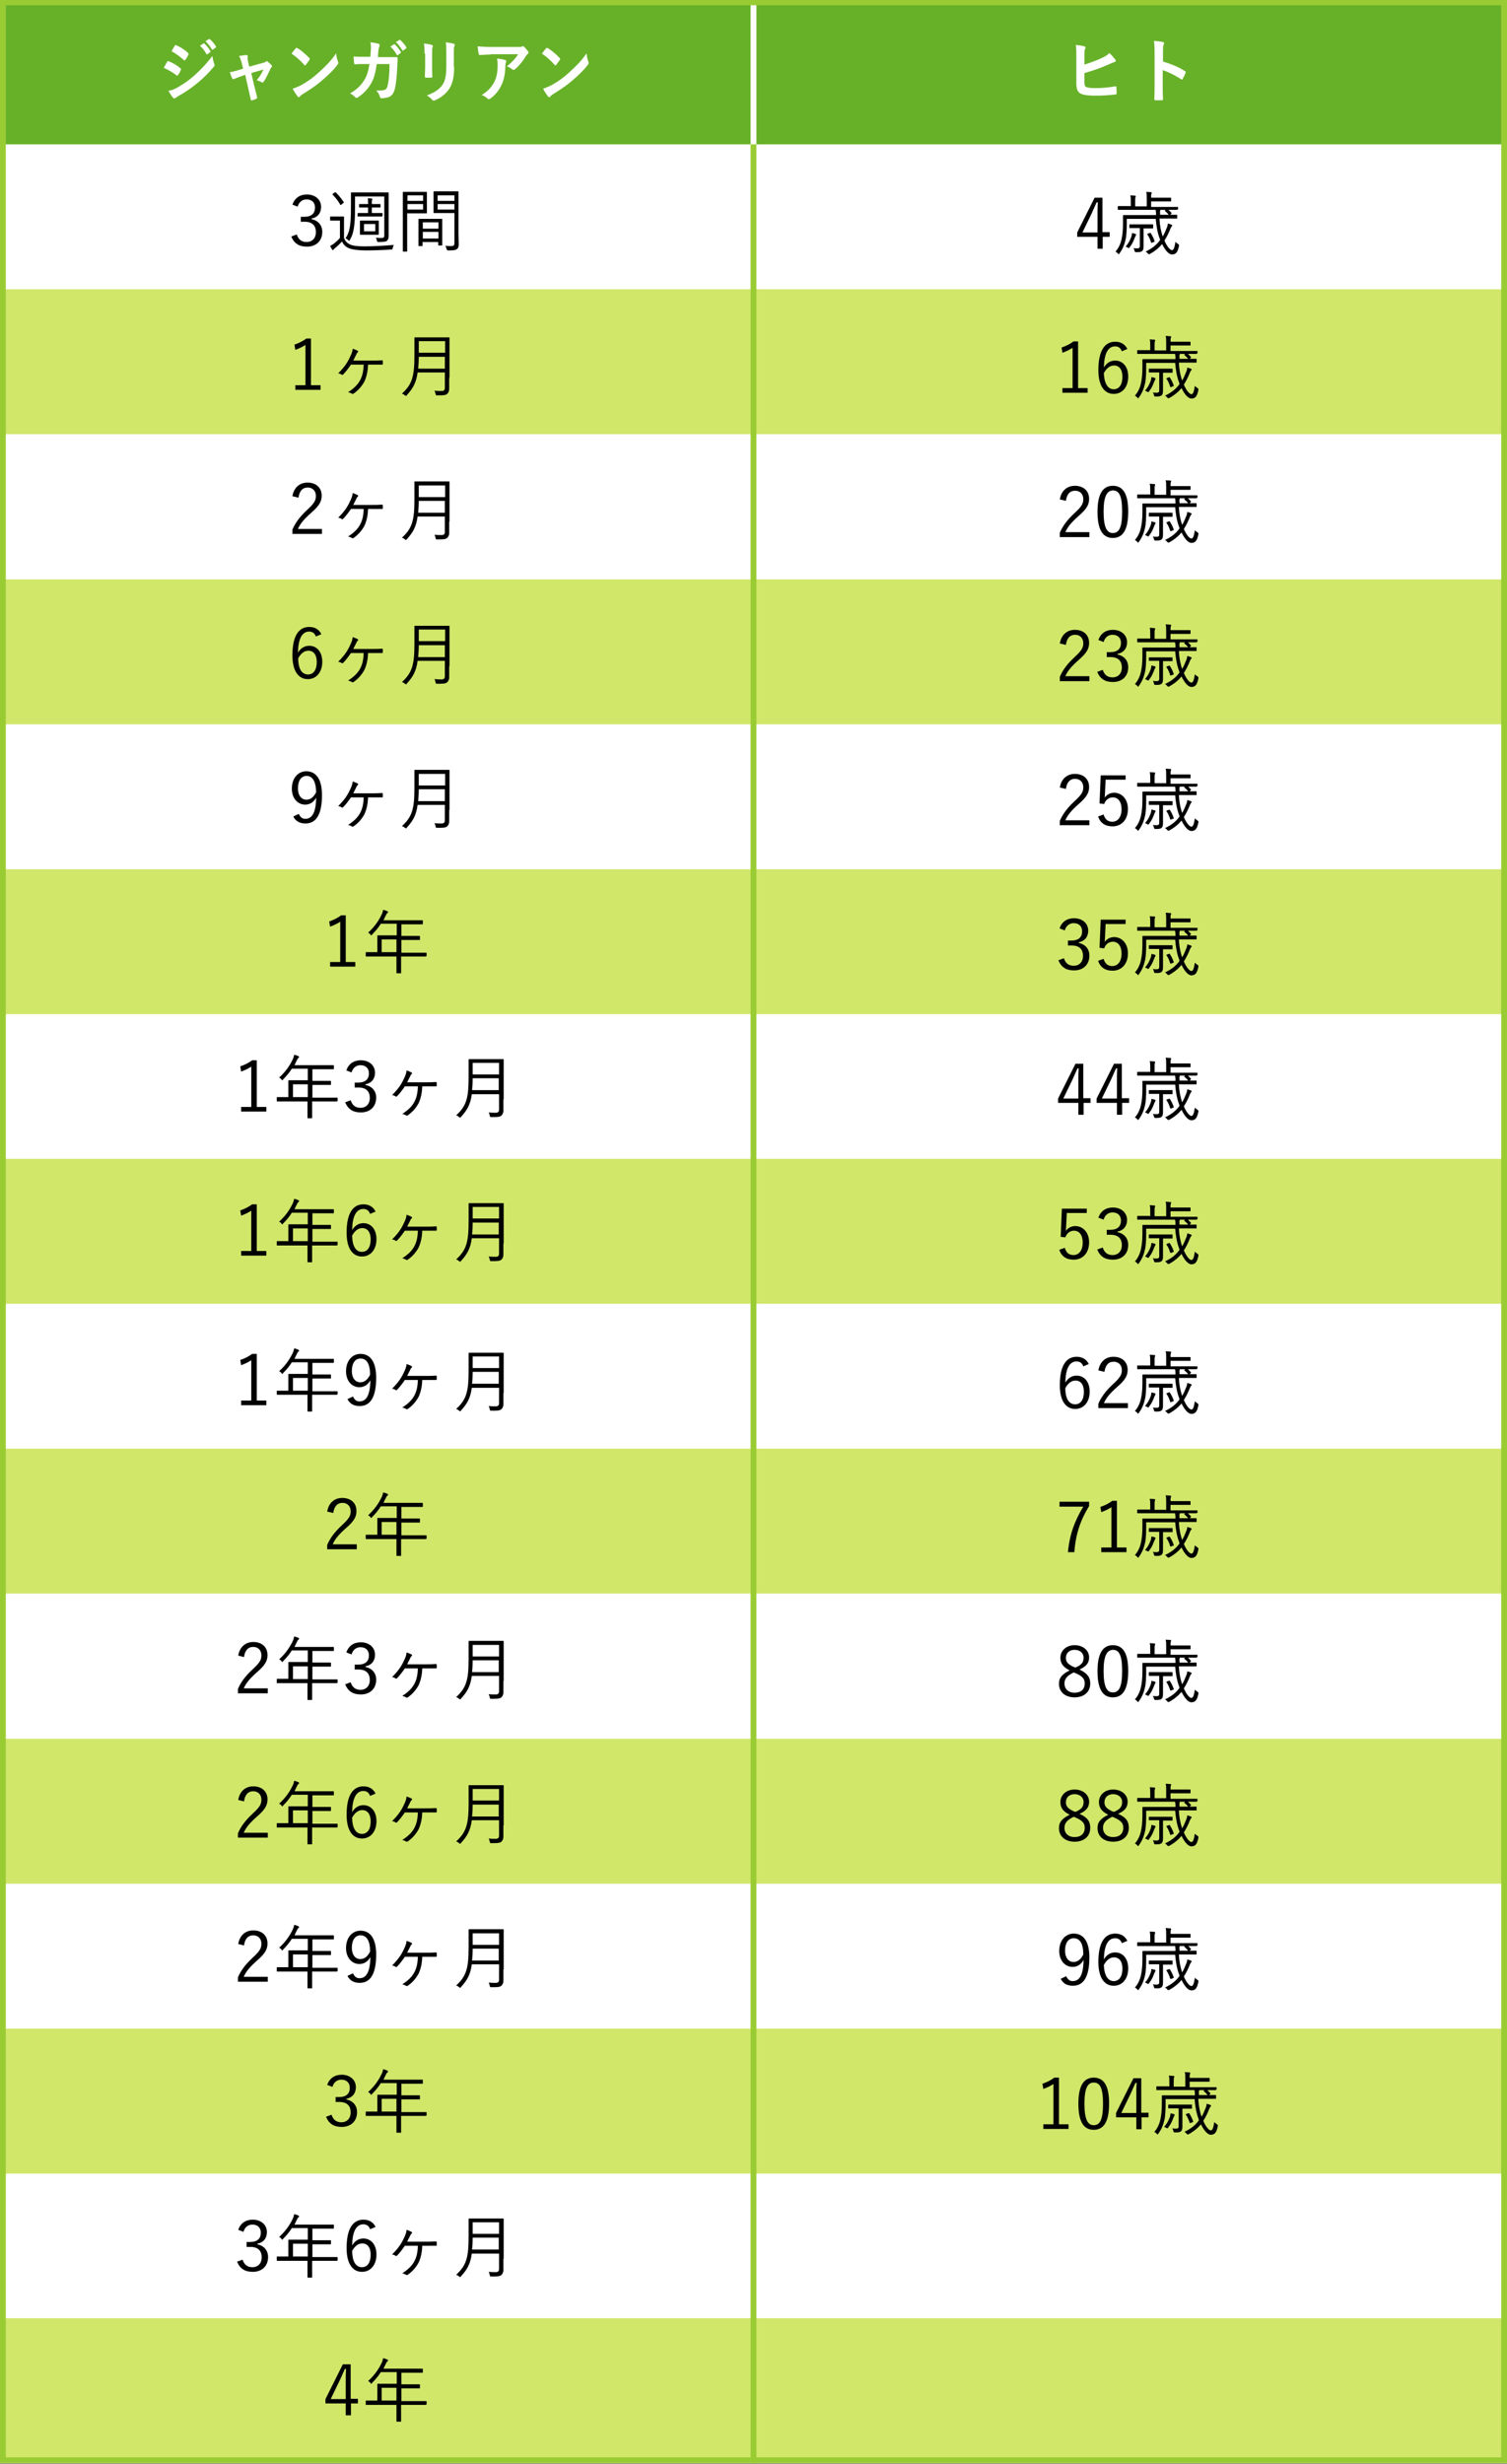
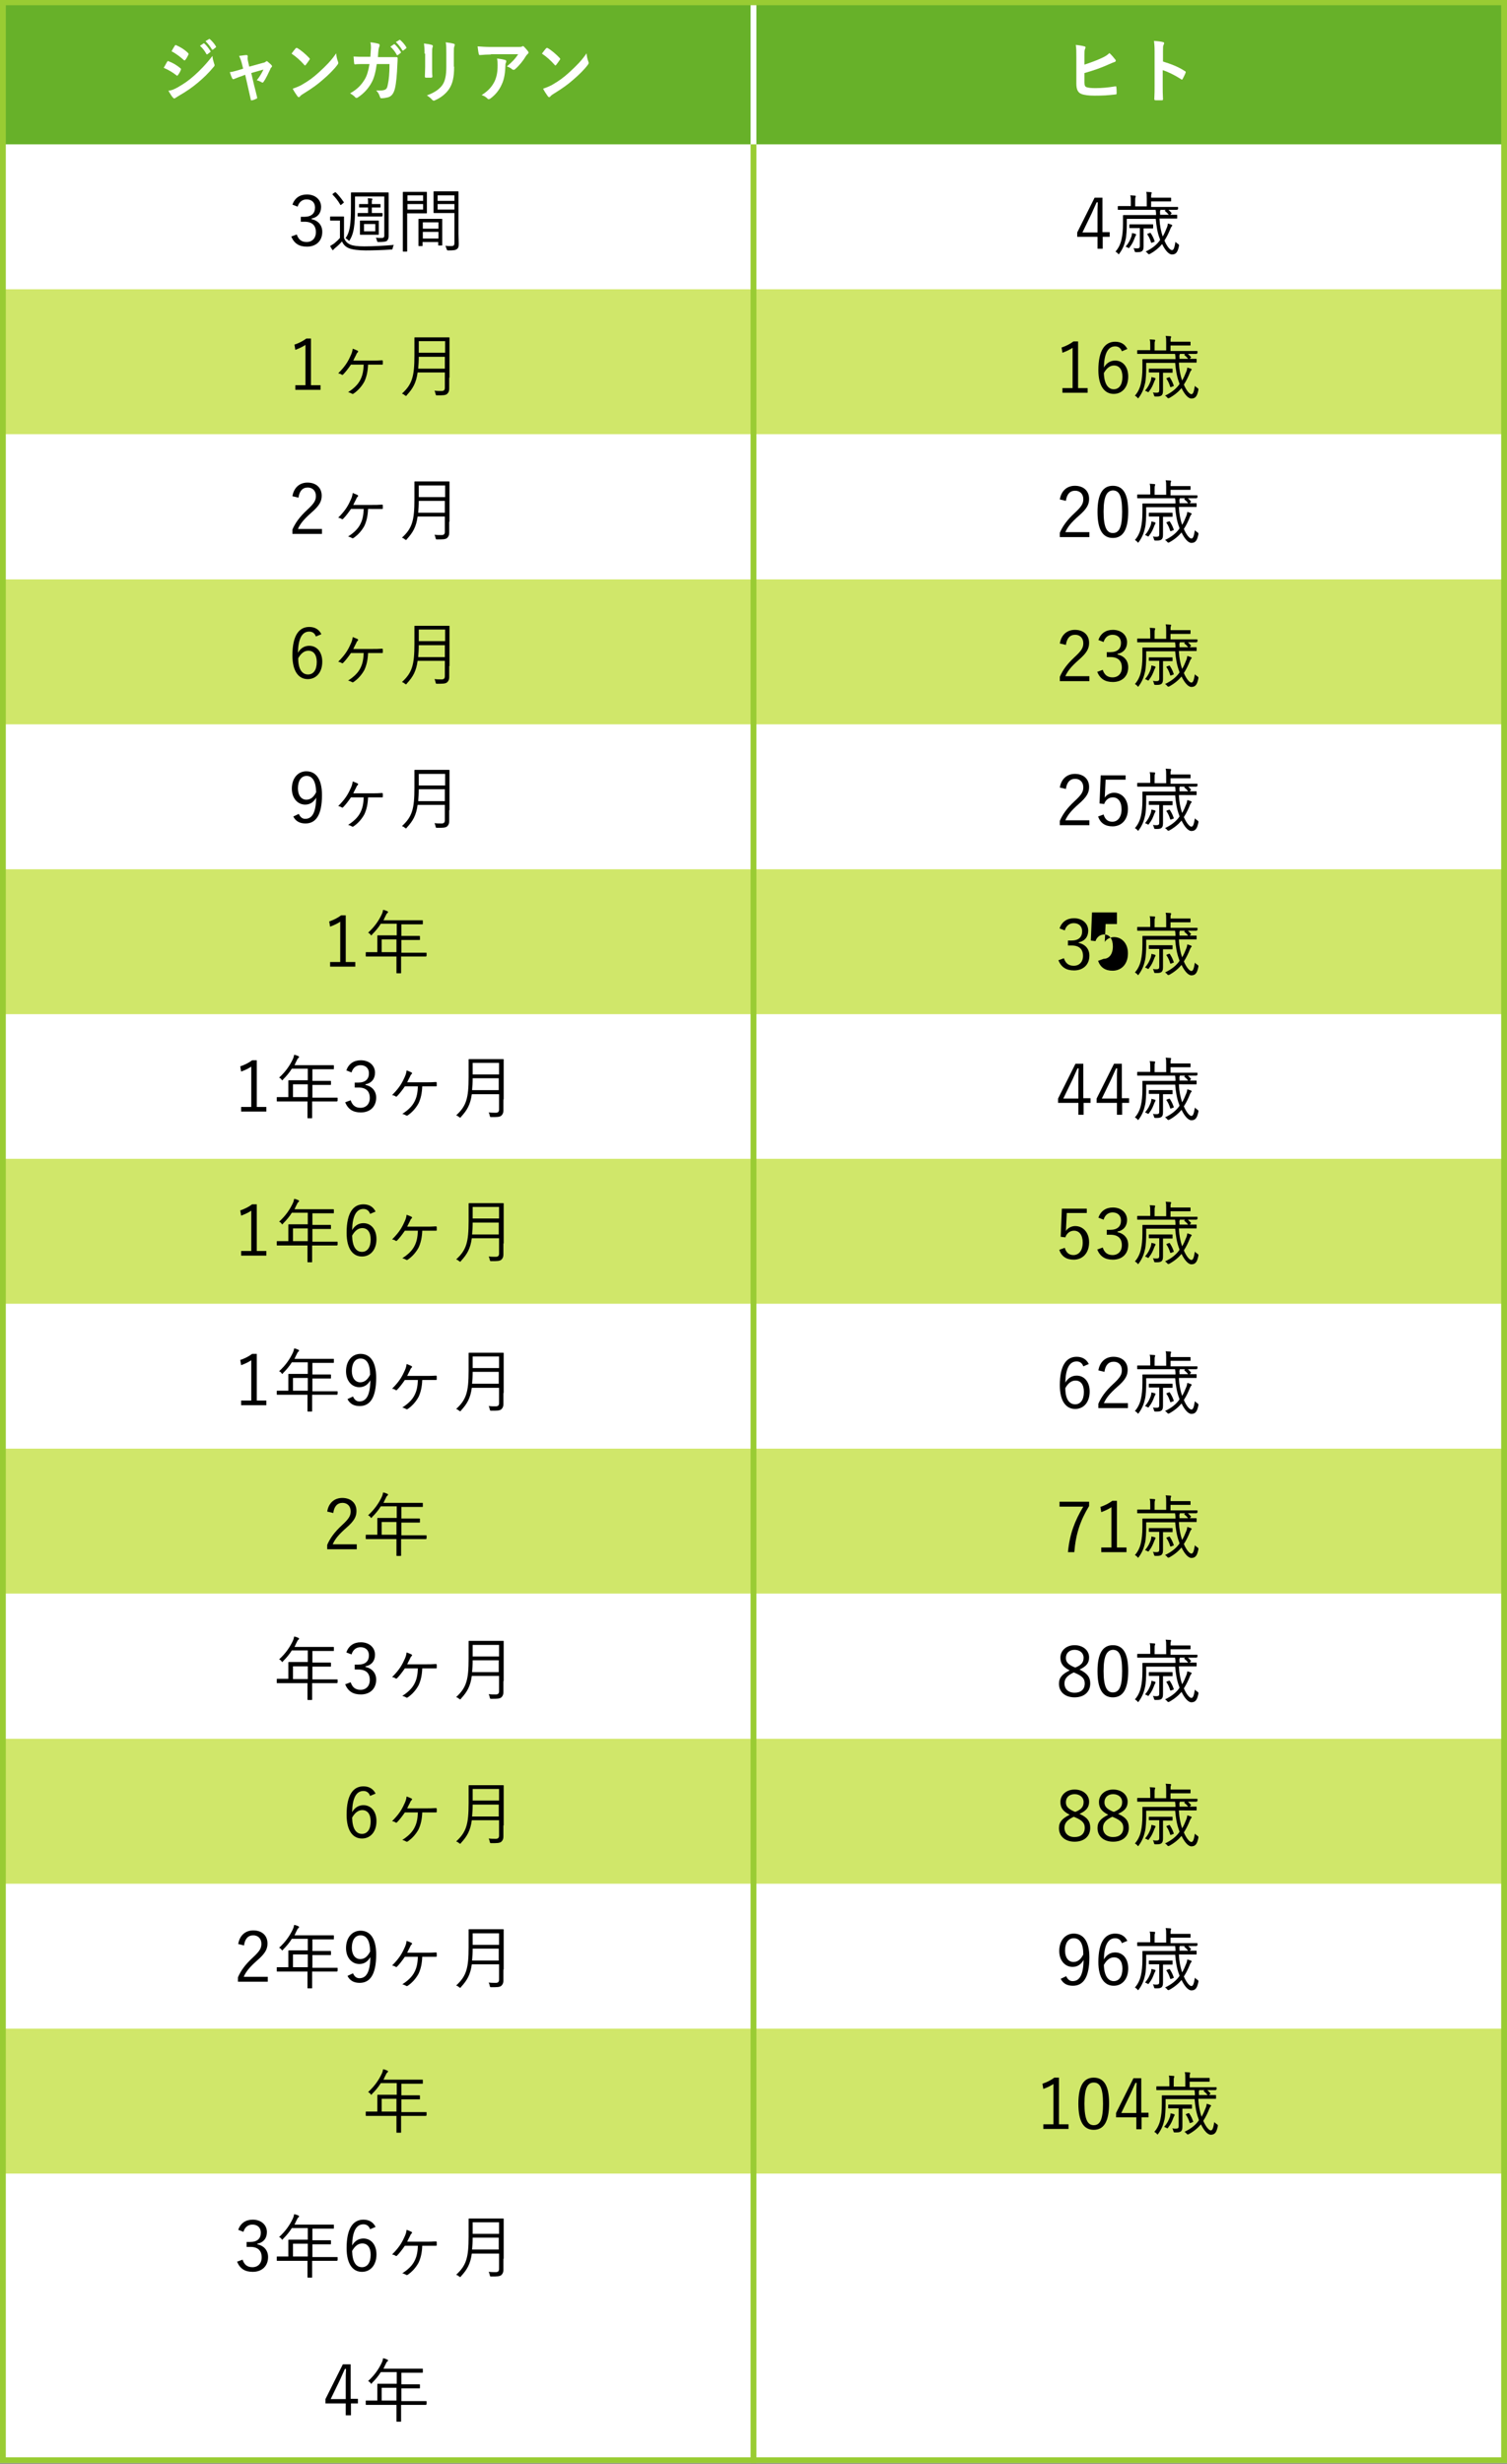
<svg xmlns="http://www.w3.org/2000/svg" version="1.1" id="レイヤー_1" x="0px" y="0px" viewBox="0 0 520 850" style="enable-background:new 0 0 520 850;" xml:space="preserve">
  <rect x="0" y="0" width="520" height="850" fill="#333333" stroke="none" />
  <style type="text/css">
	.st0{fill:#FFFFFF;}
	.st1{fill:#67B129;}
	.st2{fill:#D0E76A;}
	.st3{fill:none;stroke:#FFFFFF;stroke-width:2;stroke-miterlimit:10;}
	.st4{fill:#99CC33;}
	.st5{fill:none;stroke:#99CC33;stroke-width:2;stroke-miterlimit:10;}
</style>
  <rect y="-0.2" class="st0" width="520" height="850" />
  <rect y="-0.2" class="st1" width="520" height="50" />
  <rect y="99.8" class="st2" width="520" height="50" />
  <rect y="199.9" class="st2" width="520" height="50" />
  <rect y="299.9" class="st2" width="520" height="50" />
  <rect y="399.8" class="st2" width="520" height="50" />
  <g>
    <path class="st0" d="M57.7,21.3c0.1-0.2,0.2-0.3,0.4-0.2c1.6,0.6,2.9,1.4,4.1,2.4c0.3,0.2,0.3,0.4,0.2,0.6c-0.2,0.6-0.6,1.3-1,1.8   c-0.2,0.3-0.3,0.3-0.5,0.1c-1.4-1.1-2.8-1.9-4.4-2.6C57.1,22.4,57.4,21.7,57.7,21.3z M61.2,30.2c2.1-1.2,3.8-2.3,5.9-4.2   c1.7-1.5,4-3.8,6.2-6.7c0.1,1.1,0.3,1.7,0.6,2.7c0.2,0.4,0.2,0.7-0.1,1c-2,2.4-3.4,3.7-5.5,5.5c-1.9,1.6-3.9,3-6.5,4.5   c-0.5,0.3-1,0.6-1.3,0.8c-0.3,0.3-0.5,0.2-0.8-0.1c-0.5-0.5-1-1.4-1.6-2.4C59.2,31.2,59.9,30.9,61.2,30.2z M60.3,15.8   c0.2-0.3,0.3-0.3,0.5-0.2c1.4,0.6,2.9,1.5,4.1,2.7c0.2,0.2,0.2,0.4,0.1,0.6c-0.3,0.6-0.7,1.4-1.1,1.8c-0.2,0.3-0.3,0.1-0.5,0   c-1.1-1-2.8-2.3-4.2-3C59.5,17.1,59.9,16.4,60.3,15.8z M70.2,15c0.1-0.1,0.2-0.1,0.3,0c0.7,0.6,1.4,1.5,2.1,2.6   c0.1,0.1,0.1,0.3-0.1,0.4l-0.9,0.7c-0.2,0.1-0.3,0.1-0.4-0.1c-0.6-1.1-1.3-2-2.2-2.8L70.2,15z M72.1,13.5c0.1-0.1,0.2-0.1,0.3,0   c0.8,0.7,1.6,1.6,2.1,2.5c0.1,0.1,0.1,0.3-0.1,0.4l-0.9,0.7c-0.2,0.1-0.3,0.1-0.4-0.1c-0.6-1-1.3-1.9-2.2-2.8L72.1,13.5z" />
    <path class="st0" d="M83.3,26.3c-0.7,0.2-1.6,0.6-2.4,0.9c-0.4,0.2-0.6,0.2-0.8-0.2c-0.2-0.4-0.5-1.1-0.8-2.1   c1.1-0.1,2.1-0.5,3.3-0.8l1.3-0.4l-0.5-2c-0.2-0.7-0.4-1.4-0.9-2.4c0.9-0.1,2-0.3,2.5-0.3c0.3,0,0.5,0.1,0.5,0.5   c-0.1,0.4-0.1,0.9,0.1,1.7l0.4,1.8l4.7-1.3c0.5-0.1,0.8-0.2,1.1-0.5c0.2-0.2,0.4-0.1,0.6,0.1c0.3,0.3,1,0.8,1.3,1.2   c0.3,0.3,0.2,0.5-0.1,0.8c-0.2,0.2-0.3,0.3-0.3,0.5c-0.8,1.6-1.4,3.1-2.4,4.5c-0.2,0.2-0.3,0.3-0.6,0.1c-0.4-0.2-0.8-0.5-1.7-0.7   c0.9-1.1,1.7-2.4,2.3-3.7l-4.2,1.2l1,4.3c0.4,1.5,0.7,2.7,1,4c0.1,0.4,0,0.5-0.3,0.6c-0.4,0.2-0.9,0.4-1.4,0.5   c-0.3,0.1-0.5,0-0.5-0.4c-0.3-1.3-0.6-2.7-0.9-4l-1-4.4L83.3,26.3z" />
    <path class="st0" d="M102,16.7c0.2-0.2,0.4-0.2,0.6-0.1c1.1,0.6,2.9,2.1,4.1,3.4c0.2,0.2,0.3,0.4,0.1,0.6c-0.3,0.5-1,1.4-1.3,1.8   c-0.2,0.2-0.3,0.3-0.5,0c-1.3-1.5-2.9-2.9-4.4-3.9C101,17.9,101.6,17.2,102,16.7z M103.9,29.4c2.6-1.5,4-2.5,6.2-4.5   c2.6-2.4,4.1-3.9,5.9-6.5c0.1,1.2,0.3,2,0.6,2.8c0.2,0.5,0.2,0.7-0.2,1.2c-1.1,1.5-3,3.4-5,5.1c-1.8,1.6-3.6,2.9-6.5,4.7   c-1,0.6-1.3,0.9-1.4,1.1c-0.3,0.3-0.5,0.3-0.8,0c-0.5-0.7-1.2-1.7-1.7-2.7C102.1,30.2,102.7,30,103.9,29.4z" />
    <path class="st0" d="M127.8,19.7c0.1-1.2,0.1-1.9,0.2-3.2c0-0.6,0-1.1-0.2-1.9c1.1,0.1,2.1,0.3,2.8,0.5c0.5,0.1,0.4,0.6,0.3,1   c-0.2,0.4-0.2,0.6-0.3,1.1c-0.1,0.8-0.1,1.3-0.2,2.5h3.3c1,0,2,0,3,0c0.3,0,0.5,0.1,0.5,0.3c0,0.3,0,1.3-0.1,2.5   c-0.1,3-0.4,6.3-0.8,7.9c-0.4,1.8-1.2,2.9-2.5,3.2c-0.5,0.1-1.3,0.3-2.2,0.3c-0.3,0-0.4-0.2-0.5-0.5c-0.3-0.9-0.6-1.5-1.3-2.2   c1.6,0.1,2.4,0,2.9-0.2c0.6-0.2,0.9-0.6,1.1-1.7c0.4-1.8,0.6-3.9,0.6-7.2H130c-0.4,2.9-1,5.1-1.9,6.6c-1,1.8-2.6,3.6-4.6,4.9   c-0.3,0.2-0.6,0.3-0.9,0c-0.4-0.5-1.1-1-1.8-1.4c2.5-1.4,3.9-2.9,5.1-4.9c0.7-1.2,1.2-2.8,1.6-5.2h-1.9c-1.1,0-2.1,0-3.1,0.1   c-0.2,0-0.3-0.1-0.3-0.4c-0.1-0.6-0.1-1.4-0.2-2.3c1.4,0.1,2.3,0.1,3.6,0.1H127.8z M135.9,15.3c0.1-0.1,0.2-0.1,0.3,0   c0.7,0.6,1.4,1.5,2.1,2.6c0.1,0.1,0.1,0.3-0.1,0.4l-0.9,0.7c-0.2,0.1-0.3,0.1-0.4-0.1c-0.6-1.1-1.3-2-2.2-2.8L135.9,15.3z    M137.8,13.8c0.1-0.1,0.2-0.1,0.3,0c0.8,0.7,1.6,1.6,2.1,2.5c0.1,0.1,0.1,0.3-0.1,0.4l-0.9,0.7c-0.2,0.1-0.3,0.1-0.4-0.1   c-0.6-1-1.3-1.9-2.2-2.8L137.8,13.8z" />
    <path class="st0" d="M146.5,18.5c0-1.7-0.1-2.6-0.2-3.5c0.9,0.1,2.1,0.3,2.7,0.5c0.4,0.1,0.4,0.4,0.3,0.7c-0.2,0.5-0.2,1.1-0.2,2.3   v4.8c0,1.2,0,2.2,0.1,3c0,0.4-0.1,0.5-0.5,0.5h-1.7c-0.3,0-0.4-0.1-0.4-0.4c0-0.8,0.1-2.2,0.1-3.3V18.5z M156.7,23   c0,3.6-0.5,5.9-1.8,7.8c-1.1,1.6-2.9,3-4.8,3.8c-0.4,0.2-0.6,0.2-1-0.2c-0.5-0.6-1.1-1-1.8-1.5c2.3-0.8,4.1-1.9,5.3-3.5   c1-1.4,1.4-3.4,1.4-6.4v-4.5c0-2.1,0-2.8-0.2-3.9c1,0.1,2.1,0.3,2.8,0.5c0.4,0.1,0.4,0.5,0.2,0.8c-0.2,0.5-0.2,1.1-0.2,2.6V23z" />
    <path class="st0" d="M169.4,18.8c-1.2,0-2.5,0.1-3.8,0.2c-0.3,0-0.3-0.1-0.4-0.4c-0.2-0.7-0.3-1.9-0.4-2.6c1.5,0.1,2.7,0.2,4.4,0.2   h9.3c0.9,0,1.3,0,1.5-0.1c0.1,0,0.3-0.2,0.4-0.2c0.2,0,0.3,0.1,0.5,0.3c0.5,0.5,0.9,1,1.3,1.5c0.3,0.4,0.2,0.7-0.1,0.9   c-0.2,0.2-0.4,0.4-0.6,0.7c-1,1.7-2.4,3.4-3.8,4.6c-0.3,0.3-0.7,0.2-1,0c-0.5-0.5-1.1-0.7-1.8-1c1.7-1.4,2.8-2.5,3.9-4.2H169.4z    M170.6,28.2c0.8-1.7,1.1-3.3,1.1-5.7c0-0.9,0-1.4-0.2-2.3c1.1,0.1,2.2,0.3,2.8,0.5c0.5,0.1,0.4,0.5,0.3,0.9   c-0.2,0.3-0.2,0.6-0.2,1c-0.1,2.3-0.3,4.5-1.3,6.6c-0.8,1.8-2.1,3.5-3.9,4.8c-0.3,0.2-0.7,0.4-1,0c-0.5-0.5-1.1-0.9-2-1.2   C168.4,31.4,169.6,30.1,170.6,28.2z" />
    <path class="st0" d="M188.4,16.7c0.2-0.2,0.4-0.2,0.6-0.1c1.1,0.6,2.9,2.1,4.1,3.4c0.2,0.2,0.3,0.4,0.1,0.6c-0.3,0.5-1,1.4-1.3,1.8   c-0.2,0.2-0.3,0.3-0.5,0c-1.3-1.5-2.9-2.9-4.4-3.9C187.4,17.9,188,17.2,188.4,16.7z M190.3,29.4c2.6-1.5,4-2.5,6.2-4.5   c2.6-2.4,4.1-3.9,5.9-6.5c0.1,1.2,0.3,2,0.6,2.8c0.2,0.5,0.2,0.7-0.2,1.2c-1.1,1.5-3,3.4-5,5.1c-1.8,1.6-3.6,2.9-6.5,4.7   c-1,0.6-1.3,0.9-1.4,1.1c-0.3,0.3-0.5,0.3-0.8,0c-0.5-0.7-1.2-1.7-1.7-2.7C188.5,30.2,189.1,30,190.3,29.4z" />
  </g>
  <g>
    <path class="st0" d="M374.2,22.3c2.1-0.7,4.1-1.4,6-2.3c1.3-0.6,1.9-1,2.6-1.7c0.8,0.7,1.6,1.7,2,2.2c0.3,0.3,0.3,0.7-0.2,0.9   c-0.7,0.2-1.3,0.5-2,0.8c-2.4,1.1-5.2,2.1-8.4,3v3.2c0,1.1,0.2,1.5,0.8,1.7c0.6,0.2,1.6,0.3,3,0.3c2.3,0,4.3-0.2,6.8-0.6   c0.4,0,0.4,0,0.4,0.3c0.1,0.7,0.1,1.6,0.1,2.1c0,0.3-0.1,0.4-0.5,0.4c-2.7,0.3-4.1,0.4-7.1,0.4c-2.1,0-3.6-0.2-4.6-0.6   c-1.2-0.5-1.7-1.6-1.7-3.6v-8.9c0-2.3,0-3.2-0.2-4.4c1.1,0.1,2.3,0.3,3,0.5c0.5,0.1,0.4,0.5,0.2,0.9c-0.2,0.4-0.2,1-0.2,2.2V22.3z" />
    <path class="st0" d="M401.2,21.2c2.9,0.9,5.3,1.8,7.6,3.3c0.3,0.1,0.4,0.3,0.3,0.6c-0.3,0.8-0.7,1.5-1,2.1   c-0.2,0.3-0.3,0.4-0.6,0.1c-2.2-1.4-4.4-2.5-6.3-3.1v5.3c0,1.6,0,3,0.1,4.7c0,0.3-0.1,0.4-0.4,0.4c-0.7,0-1.4,0-2.1,0   c-0.3,0-0.5-0.1-0.5-0.4c0.1-1.8,0.1-3.2,0.1-4.7V17.7c0-1.8-0.1-2.6-0.2-3.6c1.1,0.1,2.3,0.2,3,0.4c0.6,0.1,0.6,0.4,0.3,1   c-0.2,0.3-0.2,0.9-0.2,2.3V21.2z" />
  </g>
  <line class="st3" x1="260" y1="-0.2" x2="260" y2="50" />
  <rect y="499.8" class="st2" width="520" height="50" />
  <rect y="599.9" class="st2" width="520" height="50" />
  <rect y="699.9" class="st2" width="520" height="50" />
-   <rect y="799.8" class="st2" width="520" height="50" />
  <g>
    <path class="st4" d="M518,1.8v846H2V1.8H518 M520-0.2H0v850h520V-0.2L520-0.2z" />
  </g>
  <line class="st5" x1="260" y1="49.8" x2="260" y2="849.8" />
  <g>
    <path d="M100.9,70.6c0.8-2.3,2.6-3.5,5-3.5c2.9,0,4.9,1.8,4.9,4.3c0,2.1-1.2,3.6-3.3,4v0.2c2.3,0.5,3.7,2.1,3.7,4.4   c0,3.1-2.1,5.1-5.3,5.1c-2.7,0-4.4-1.1-5.4-3.5l1.9-0.7c0.6,1.8,1.7,2.6,3.4,2.6c1.9,0,3.2-1.3,3.2-3.4c0-2.3-1.3-3.6-3.9-3.6h-1.3   v-1.7h1.2c2.5,0,3.7-1.2,3.7-3.2c0-1.8-1.2-2.8-2.9-2.8c-1.4,0-2.6,0.8-3.1,2.5L100.9,70.6z" />
    <path d="M118.7,82.1c0.5,1.2,1.1,1.8,2.2,2.3c0.9,0.4,2.5,0.6,4.8,0.6c3.1,0,6.7-0.2,10.2-0.5c-0.2,0.3-0.3,0.7-0.4,1.1   c-0.1,0.5-0.1,0.5-0.6,0.5c-3.1,0.2-6.3,0.3-8.7,0.3c-2.6,0-4.7-0.3-5.9-0.8c-1.1-0.5-1.8-1.2-2.3-2.3c-0.7,0.8-1.4,1.5-2.4,2.3   c-0.3,0.3-0.5,0.4-0.5,0.5c-0.1,0.1-0.1,0.2-0.2,0.2c-0.1,0-0.2-0.1-0.3-0.2c-0.2-0.4-0.5-0.8-0.7-1.2c0.5-0.3,0.9-0.6,1.4-0.9   c0.7-0.6,1.3-1.1,2-1.9v-6h-1.6c-1.2,0-1.5,0-1.6,0c-0.2,0-0.2,0-0.2-0.2v-1c0-0.2,0-0.2,0.2-0.2c0.1,0,0.4,0,1.6,0h1.2   c1.2,0,1.5,0,1.6,0c0.2,0,0.2,0,0.2,0.2c0,0.1,0,0.7,0,2.3V82.1z M115.5,66.4c0.2-0.1,0.2-0.1,0.4,0c1,1,1.8,2,2.7,3.3   c0.1,0.1,0.1,0.2-0.2,0.4l-0.6,0.5c-0.2,0.2-0.3,0.2-0.4,0c-0.8-1.4-1.7-2.5-2.6-3.4c-0.1-0.1-0.1-0.2,0.1-0.4L115.5,66.4z    M134.1,78.1c0,1.1,0,2.3,0,3.4c0,0.7-0.2,1.2-0.6,1.6c-0.4,0.3-1.3,0.4-2.8,0.4c-0.5,0-0.5,0-0.6-0.4c-0.1-0.4-0.2-0.7-0.4-1.1   c0.7,0.1,1.4,0.1,2,0.1c0.6,0,0.9-0.2,0.9-0.8V67.8h-10.1v3c0,2.3,0,4.4-0.2,6.4c-0.2,2.1-0.6,4-1.6,5.6c-0.1,0.2-0.2,0.3-0.2,0.3   c-0.1,0-0.2-0.1-0.4-0.3c-0.3-0.3-0.6-0.5-0.9-0.6c1-1.3,1.5-3.1,1.7-5.3c0.2-2,0.2-4.3,0.2-6.6v-1.5c0-1.4,0-2,0-2.2   c0-0.2,0-0.2,0.2-0.2c0.1,0,0.9,0,3.3,0h6c2.3,0,3.1,0,3.3,0c0.2,0,0.2,0,0.2,0.2c0,0.1,0,0.7,0,2.2V78.1z M131.9,74.5   c0,0.2,0,0.2-0.2,0.2c-0.1,0-0.8,0-2.4,0h-3.2c-1.7,0-2.4,0-2.5,0c-0.2,0-0.2,0-0.2-0.2v-0.8c0-0.2,0-0.2,0.2-0.2   c0.1,0,0.8,0,2.5,0h0.9v-1.9h-0.7c-1.5,0-2,0-2.2,0c-0.2,0-0.2,0-0.2-0.2v-0.8c0-0.2,0-0.2,0.2-0.2c0.1,0,0.7,0,2.2,0h0.7V70   c0-0.7,0-1.1-0.1-1.6c0.5,0,1,0.1,1.4,0.1c0.1,0,0.2,0.1,0.2,0.2s0,0.2-0.1,0.3c-0.1,0.1-0.1,0.4-0.1,0.9v0.5h0.7c1.4,0,2,0,2.1,0   c0.2,0,0.2,0,0.2,0.2v0.8c0,0.2,0,0.2-0.2,0.2c-0.1,0-0.6,0-2.1,0h-0.7v1.9h1.1c1.7,0,2.3,0,2.4,0c0.2,0,0.2,0,0.2,0.2V74.5z    M130.7,79.2c0,1.1,0,1.5,0,1.6c0,0.2,0,0.2-0.2,0.2c-0.1,0-0.6,0-2.1,0h-1.9c-1.5,0-1.9,0-2.1,0c-0.2,0-0.2,0-0.2-0.2   c0-0.1,0-0.5,0-1.6v-1.3c0-1.1,0-1.4,0-1.6c0-0.2,0-0.2,0.2-0.2c0.1,0,0.6,0,2.1,0h1.9c1.5,0,1.9,0,2.1,0c0.2,0,0.2,0,0.2,0.2   c0,0.1,0,0.5,0,1.6V79.2z M129.5,77.3h-3.9v2.5h3.9V77.3z" />
    <path d="M147.3,71.2c0,1.5,0,2.1,0,2.2c0,0.2,0,0.2-0.2,0.2c-0.1,0-0.7,0-2.4,0h-4.2v8c0,3.4,0,4.8,0,5c0,0.2,0,0.2-0.2,0.2h-1.1   c-0.2,0-0.2,0-0.2-0.2c0-0.1,0-1.6,0-5V71.4c0-3.4,0-4.9,0-5c0-0.2,0-0.2,0.2-0.2c0.1,0,0.9,0,2.7,0h2.8c1.7,0,2.3,0,2.4,0   c0.2,0,0.2,0,0.2,0.2c0,0.1,0,0.7,0,2.2V71.2z M146,67.4h-5.4v1.9h5.4V67.4z M146,70.4h-5.4v1.9h5.4V70.4z M152.6,80.3   c0,3.5,0,4,0,4.2c0,0.2,0,0.2-0.2,0.2h-1c-0.2,0-0.2,0-0.2-0.2v-1h-5.4v1.2c0,0.2,0,0.2-0.2,0.2h-1c-0.2,0-0.2,0-0.2-0.2   c0-0.1,0-0.7,0-4.2v-2c0-2,0-2.6,0-2.8c0-0.2,0-0.2,0.2-0.2c0.1,0,0.7,0,2.5,0h2.8c1.8,0,2.4,0,2.5,0c0.2,0,0.2,0,0.2,0.2   c0,0.1,0,0.7,0,2.4V80.3z M151.3,76.7h-5.4v2.2h5.4V76.7z M151.3,80h-5.4v2.3h5.4V80z M158.2,80.7c0,1.3,0.1,2.5,0.1,3.4   c0,1.1-0.2,1.5-0.6,1.8c-0.5,0.4-1.1,0.5-3,0.5c-0.4,0-0.4,0-0.6-0.5s-0.2-0.7-0.4-1.1c0.6,0.1,1.2,0.1,1.8,0.1   c1.1,0,1.3-0.2,1.3-1.2V73.5h-4.4c-1.9,0-2.5,0-2.6,0c-0.2,0-0.2,0-0.2-0.2c0-0.1,0-0.6,0-2.1v-2.9c0-1.5,0-1.9,0-2.1   c0-0.2,0-0.2,0.2-0.2c0.1,0,0.7,0,2.6,0h3c1.8,0,2.5,0,2.6,0c0.2,0,0.2,0,0.2,0.2c0,0.1,0,1.1,0,3.4V80.7z M156.8,67.4H151v1.9h5.8   V67.4z M156.8,70.4H151v1.9h5.8V70.4z" />
  </g>
  <g>
    <path d="M107.3,132.9h3.3v1.6h-8.7v-1.6h3.5V119c-0.9,0.6-2.1,1.2-3.5,1.7l-0.3-1.8c1.5-0.5,2.9-1.2,4.1-2.1h1.6V132.9z" />
    <path d="M121.1,125.8c-0.9,1.3-1.8,2.5-2.7,3.4c-0.2,0.2-0.3,0.2-0.6,0c-0.3-0.2-0.6-0.3-1.1-0.4c2.1-2.1,3.2-3.7,4.1-5.7   c0.5-1,0.8-1.8,0.9-2.8c0.6,0.2,1.3,0.5,1.7,0.7c0.3,0.2,0.2,0.4,0,0.6c-0.2,0.1-0.4,0.5-0.6,1c-0.3,0.5-0.6,1.2-0.9,1.8h6.5   c1.2,0,2.2,0,3.4-0.1c0.2,0,0.3,0.1,0.3,0.3v1c0,0.2-0.1,0.2-0.3,0.2c-1.1,0-2.2,0-3.3,0H127c-0.1,2.4-0.5,4.2-1.3,5.9   c-0.9,1.6-2.1,3-3.7,4.1c-0.2,0.1-0.4,0.2-0.6,0c-0.4-0.2-0.8-0.4-1.3-0.5c1.9-1.2,3.4-2.6,4.2-4.2c0.8-1.5,1.1-3.1,1.2-5.3H121.1z   " />
    <path d="M155,130.3c0,1.3,0,2.7,0,3.8c0,0.8-0.2,1.3-0.7,1.8c-0.6,0.5-1.5,0.5-3.4,0.5c-0.5,0-0.5,0-0.6-0.5   c-0.1-0.4-0.2-0.8-0.4-1.1c0.8,0.1,1.5,0.1,2.5,0.1c0.7,0,1.1-0.3,1.1-1.1v-5.3h-9.4c-0.5,3.6-1.6,5.5-3.7,7.8   c-0.1,0.2-0.2,0.3-0.3,0.3s-0.2-0.1-0.4-0.2c-0.3-0.3-0.7-0.5-1-0.6c3.5-3.2,4.3-5.9,4.3-13.2v-2.9c0-2.1,0-3,0-3.1   c0-0.2,0-0.2,0.2-0.2c0.1,0,0.9,0,3.1,0h5.5c2.2,0,3,0,3.1,0c0.2,0,0.2,0,0.2,0.2c0,0.1,0,1.1,0,3.1V130.3z M153.6,123.1h-9.1   c0,1.6-0.1,2.9-0.2,4.1h9.2V123.1z M153.6,117.7h-9.1v4h9.1V117.7z" />
  </g>
  <g>
    <path d="M100.9,171.2c0.5-3,2.5-4.7,5.2-4.7c2.9,0,4.9,1.7,4.9,4.5c0,1.9-0.7,3.4-3.6,5.9c-2.6,2.3-3.8,3.8-4.6,5.6h8.3v1.7h-10.2   v-1.5c1-2.3,2.5-4.4,5.1-6.8c2.5-2.3,3-3.3,3-4.8c0-1.8-1.2-2.9-2.8-2.9c-1.8,0-2.9,1.2-3.2,3.5L100.9,171.2z" />
    <path d="M121.1,175.6c-0.9,1.3-1.8,2.5-2.7,3.4c-0.2,0.2-0.3,0.2-0.6,0c-0.3-0.2-0.6-0.3-1.1-0.4c2.1-2.1,3.2-3.7,4.1-5.7   c0.5-1,0.8-1.8,0.9-2.8c0.6,0.2,1.3,0.5,1.7,0.7c0.3,0.2,0.2,0.4,0,0.6c-0.2,0.1-0.4,0.5-0.6,1c-0.3,0.5-0.6,1.2-0.9,1.8h6.5   c1.2,0,2.2,0,3.4-0.1c0.2,0,0.3,0.1,0.3,0.3v1c0,0.2-0.1,0.2-0.3,0.2c-1.1,0-2.2,0-3.3,0H127c-0.1,2.4-0.5,4.2-1.3,5.9   c-0.9,1.6-2.1,3-3.7,4.1c-0.2,0.1-0.4,0.2-0.6,0c-0.4-0.2-0.8-0.4-1.3-0.5c1.9-1.2,3.4-2.6,4.2-4.2c0.8-1.5,1.1-3.1,1.2-5.3H121.1z   " />
    <path d="M155,180c0,1.3,0,2.7,0,3.8c0,0.8-0.2,1.3-0.7,1.8c-0.6,0.5-1.5,0.5-3.4,0.5c-0.5,0-0.5,0-0.6-0.5   c-0.1-0.4-0.2-0.8-0.4-1.1c0.8,0.1,1.5,0.1,2.5,0.1c0.7,0,1.1-0.3,1.1-1.1v-5.3h-9.4c-0.5,3.6-1.6,5.5-3.7,7.8   c-0.1,0.2-0.2,0.3-0.3,0.3s-0.2-0.1-0.4-0.2c-0.3-0.3-0.7-0.5-1-0.6c3.5-3.2,4.3-5.9,4.3-13.2v-2.9c0-2.1,0-3,0-3.1   c0-0.2,0-0.2,0.2-0.2c0.1,0,0.9,0,3.1,0h5.5c2.2,0,3,0,3.1,0c0.2,0,0.2,0,0.2,0.2c0,0.1,0,1.1,0,3.1V180z M153.6,172.8h-9.1   c0,1.6-0.1,2.9-0.2,4.1h9.2V172.8z M153.6,167.5h-9.1v4h9.1V167.5z" />
  </g>
  <g>
    <path d="M109,219.6c-0.4-1.2-1.3-1.7-2.3-1.7c-2.5,0-3.8,2.5-3.9,7.3c1-1.7,2.4-2.4,3.9-2.4c2.6,0,4.5,2.1,4.5,5.5c0,3.7-2.1,6-5,6   c-3.1,0-5.3-2.6-5.3-8.2c0-6.9,2.3-9.8,5.8-9.8c2,0,3.4,0.9,4.2,2.5L109,219.6z M106.3,232.7c1.8,0,3-1.5,3-4.3   c0-2.5-1.1-3.9-2.9-3.9c-1.3,0-2.5,0.8-3.5,2.6C102.9,231,104.3,232.7,106.3,232.7z" />
    <path d="M121.1,225.3c-0.9,1.3-1.8,2.5-2.7,3.4c-0.2,0.2-0.3,0.2-0.6,0c-0.3-0.2-0.6-0.3-1.1-0.4c2.1-2.1,3.2-3.7,4.1-5.7   c0.5-1,0.8-1.8,0.9-2.8c0.6,0.2,1.3,0.5,1.7,0.7c0.3,0.2,0.2,0.4,0,0.6c-0.2,0.1-0.4,0.5-0.6,1c-0.3,0.5-0.6,1.2-0.9,1.8h6.5   c1.2,0,2.2,0,3.4-0.1c0.2,0,0.3,0.1,0.3,0.3v1c0,0.2-0.1,0.2-0.3,0.2c-1.1,0-2.2,0-3.3,0H127c-0.1,2.4-0.5,4.2-1.3,5.9   c-0.9,1.6-2.1,3-3.7,4.1c-0.2,0.1-0.4,0.2-0.6,0c-0.4-0.2-0.8-0.4-1.3-0.5c1.9-1.2,3.4-2.6,4.2-4.2c0.8-1.5,1.1-3.1,1.2-5.3H121.1z   " />
    <path d="M155,229.8c0,1.3,0,2.7,0,3.8c0,0.8-0.2,1.3-0.7,1.8c-0.6,0.5-1.5,0.5-3.4,0.5c-0.5,0-0.5,0-0.6-0.5   c-0.1-0.4-0.2-0.8-0.4-1.1c0.8,0.1,1.5,0.1,2.5,0.1c0.7,0,1.1-0.3,1.1-1.1V228h-9.4c-0.5,3.6-1.6,5.5-3.7,7.8   c-0.1,0.2-0.2,0.3-0.3,0.3s-0.2-0.1-0.4-0.2c-0.3-0.3-0.7-0.5-1-0.6c3.5-3.2,4.3-5.9,4.3-13.2v-2.9c0-2.1,0-3,0-3.1   c0-0.2,0-0.2,0.2-0.2c0.1,0,0.9,0,3.1,0h5.5c2.2,0,3,0,3.1,0c0.2,0,0.2,0,0.2,0.2c0,0.1,0,1.1,0,3.1V229.8z M153.6,222.6h-9.1   c0,1.6-0.1,2.9-0.2,4.1h9.2V222.6z M153.6,217.2h-9.1v4h9.1V217.2z" />
  </g>
  <g>
    <path d="M103.1,280.8c0.5,1.1,1.2,1.7,2.2,1.7c2.3,0,3.7-1.9,3.8-7.3c-0.9,1.6-2.2,2.4-3.8,2.4c-2.6,0-4.6-2.2-4.6-5.5   c0-3.6,2.1-6,5-6c3.2,0,5.4,2.5,5.4,8.2c0,6.9-2.1,9.8-5.7,9.8c-2,0-3.4-0.8-4.2-2.4L103.1,280.8z M105.8,267.7c-1.9,0-3,1.7-3,4.3   c0,2.4,1.2,3.9,2.9,3.9c1.4,0,2.5-0.8,3.4-2.6C109,269.7,107.9,267.7,105.8,267.7z" />
    <path d="M121.1,275.1c-0.9,1.3-1.8,2.5-2.7,3.4c-0.2,0.2-0.3,0.2-0.6,0c-0.3-0.2-0.6-0.3-1.1-0.4c2.1-2.1,3.2-3.7,4.1-5.7   c0.5-1,0.8-1.8,0.9-2.8c0.6,0.2,1.3,0.5,1.7,0.7c0.3,0.2,0.2,0.4,0,0.6c-0.2,0.1-0.4,0.5-0.6,1c-0.3,0.5-0.6,1.2-0.9,1.8h6.5   c1.2,0,2.2,0,3.4-0.1c0.2,0,0.3,0.1,0.3,0.3v1c0,0.2-0.1,0.2-0.3,0.2c-1.1,0-2.2,0-3.3,0H127c-0.1,2.4-0.5,4.2-1.3,5.9   c-0.9,1.6-2.1,3-3.7,4.1c-0.2,0.1-0.4,0.2-0.6,0c-0.4-0.2-0.8-0.4-1.3-0.5c1.9-1.2,3.4-2.6,4.2-4.2c0.8-1.5,1.1-3.1,1.2-5.3H121.1z   " />
    <path d="M155,279.5c0,1.3,0,2.7,0,3.8c0,0.8-0.2,1.3-0.7,1.8c-0.6,0.5-1.5,0.5-3.4,0.5c-0.5,0-0.5,0-0.6-0.5   c-0.1-0.4-0.2-0.8-0.4-1.1c0.8,0.1,1.5,0.1,2.5,0.1c0.7,0,1.1-0.3,1.1-1.1v-5.3h-9.4c-0.5,3.6-1.6,5.5-3.7,7.8   c-0.1,0.2-0.2,0.3-0.3,0.3s-0.2-0.1-0.4-0.2c-0.3-0.3-0.7-0.5-1-0.6c3.5-3.2,4.3-5.9,4.3-13.2v-2.9c0-2.1,0-3,0-3.1   c0-0.2,0-0.2,0.2-0.2c0.1,0,0.9,0,3.1,0h5.5c2.2,0,3,0,3.1,0c0.2,0,0.2,0,0.2,0.2c0,0.1,0,1.1,0,3.1V279.5z M153.6,272.3h-9.1   c0,1.6-0.1,2.9-0.2,4.1h9.2V272.3z M153.6,267h-9.1v4h9.1V267z" />
  </g>
  <g>
    <path d="M88.6,381.9h3.3v1.6h-8.7v-1.6h3.5V368c-0.9,0.6-2.1,1.2-3.5,1.7l-0.3-1.8c1.5-0.5,2.9-1.2,4.1-2.1h1.6V381.9z" />
    <path d="M116.4,379.8c0,0.2,0,0.2-0.2,0.2c-0.1,0-0.9,0-3.1,0h-5.4v1.6c0,2.7,0,3.8,0,4c0,0.2,0,0.2-0.2,0.2h-1.2   c-0.2,0-0.2,0-0.2-0.2c0-0.1,0-1.3,0-4v-1.6h-7.3c-2.3,0-3,0-3.1,0c-0.2,0-0.2,0-0.2-0.2v-1.1c0-0.2,0-0.2,0.2-0.2   c0.1,0,0.9,0,3.1,0h0.7V375c0-1.4,0-1.9,0-2.1c0-0.2,0-0.2,0.2-0.2c0.1,0,1,0,3.4,0h3.1v-4h-5.5c-0.8,1.3-1.8,2.5-3,3.7   c-0.1,0.2-0.2,0.3-0.3,0.3c-0.1,0-0.2-0.1-0.3-0.3c-0.2-0.3-0.5-0.5-0.8-0.6c2.3-2.1,3.7-4.2,4.7-6.3c0.3-0.6,0.4-1.1,0.5-1.6   c0.6,0.1,1.1,0.3,1.5,0.5c0.2,0.1,0.2,0.2,0.2,0.3c0,0.1-0.1,0.2-0.2,0.3c-0.2,0.1-0.4,0.4-0.6,0.9c-0.3,0.5-0.5,1.1-0.8,1.6h10.1   c2.4,0,3.2,0,3.3,0c0.2,0,0.2,0,0.2,0.2v1c0,0.2,0,0.2-0.2,0.2c-0.1,0-0.9,0-3.3,0h-3.9v4h2.9c2.4,0,3.2,0,3.3,0   c0.1,0,0.2,0,0.2,0.2v1c0,0.2,0,0.2-0.2,0.2c-0.1,0-0.9,0-3.3,0h-2.9v4.4h5.4c2.3,0,3,0,3.1,0c0.2,0,0.2,0,0.2,0.2V379.8z    M106.2,374.1h-5.1v4.4h5.1V374.1z" />
    <path d="M119.5,369.3c0.8-2.3,2.6-3.5,5-3.5c2.9,0,4.9,1.8,4.9,4.3c0,2.1-1.2,3.6-3.3,4v0.2c2.3,0.5,3.7,2.1,3.7,4.4   c0,3.1-2.1,5.1-5.3,5.1c-2.7,0-4.4-1.1-5.4-3.5l1.9-0.7c0.6,1.8,1.7,2.6,3.4,2.6c1.9,0,3.2-1.3,3.2-3.4c0-2.3-1.3-3.6-3.9-3.6h-1.3   v-1.7h1.2c2.5,0,3.7-1.2,3.7-3.2c0-1.8-1.2-2.8-2.9-2.8c-1.4,0-2.6,0.8-3.1,2.5L119.5,369.3z" />
    <path d="M139.7,374.8c-0.9,1.3-1.8,2.5-2.7,3.4c-0.2,0.2-0.3,0.2-0.6,0c-0.3-0.2-0.6-0.3-1.1-0.4c2.1-2.1,3.2-3.7,4.1-5.7   c0.5-1,0.8-1.8,0.9-2.8c0.6,0.2,1.3,0.5,1.7,0.7c0.3,0.2,0.2,0.4,0,0.6c-0.2,0.1-0.4,0.5-0.6,1c-0.3,0.5-0.6,1.2-0.9,1.8h6.5   c1.2,0,2.2,0,3.4-0.1c0.2,0,0.3,0.1,0.3,0.3v1c0,0.2-0.1,0.2-0.3,0.2c-1.1,0-2.2,0-3.3,0h-1.4c-0.1,2.4-0.5,4.2-1.3,5.9   c-0.9,1.6-2.1,3-3.7,4.1c-0.2,0.1-0.4,0.2-0.6,0c-0.4-0.2-0.8-0.4-1.3-0.5c1.9-1.2,3.4-2.6,4.2-4.2c0.8-1.5,1.1-3.1,1.2-5.3H139.7z   " />
    <path d="M173.7,379.3c0,1.3,0,2.7,0,3.8c0,0.8-0.2,1.3-0.7,1.8c-0.6,0.5-1.5,0.5-3.4,0.5c-0.5,0-0.5,0-0.6-0.5   c-0.1-0.4-0.2-0.8-0.4-1.1c0.8,0.1,1.5,0.1,2.5,0.1c0.7,0,1.1-0.3,1.1-1.1v-5.3h-9.4c-0.5,3.6-1.6,5.5-3.7,7.8   c-0.1,0.2-0.2,0.3-0.3,0.3s-0.2-0.1-0.4-0.2c-0.3-0.3-0.7-0.5-1-0.6c3.5-3.2,4.3-5.9,4.3-13.2v-2.9c0-2.1,0-3,0-3.1   c0-0.2,0-0.2,0.2-0.2c0.1,0,0.9,0,3.1,0h5.5c2.2,0,3,0,3.1,0c0.2,0,0.2,0,0.2,0.2c0,0.1,0,1.1,0,3.1V379.3z M172.2,372h-9.1   c0,1.6-0.1,2.9-0.2,4.1h9.2V372z M172.2,366.7h-9.1v4h9.1V366.7z" />
  </g>
  <g>
    <path d="M88.6,431.6h3.3v1.6h-8.7v-1.6h3.5v-13.9c-0.9,0.6-2.1,1.2-3.5,1.7l-0.3-1.8c1.5-0.5,2.9-1.2,4.1-2.1h1.6V431.6z" />
    <path d="M116.4,429.5c0,0.2,0,0.2-0.2,0.2c-0.1,0-0.9,0-3.1,0h-5.4v1.6c0,2.7,0,3.8,0,4c0,0.2,0,0.2-0.2,0.2h-1.2   c-0.2,0-0.2,0-0.2-0.2c0-0.1,0-1.3,0-4v-1.6h-7.3c-2.3,0-3,0-3.1,0c-0.2,0-0.2,0-0.2-0.2v-1.1c0-0.2,0-0.2,0.2-0.2   c0.1,0,0.9,0,3.1,0h0.7v-3.5c0-1.4,0-1.9,0-2.1c0-0.2,0-0.2,0.2-0.2c0.1,0,1,0,3.4,0h3.1v-4h-5.5c-0.8,1.3-1.8,2.5-3,3.7   c-0.1,0.2-0.2,0.3-0.3,0.3c-0.1,0-0.2-0.1-0.3-0.3c-0.2-0.3-0.5-0.5-0.8-0.6c2.3-2.1,3.7-4.2,4.7-6.3c0.3-0.6,0.4-1.1,0.5-1.6   c0.6,0.1,1.1,0.3,1.5,0.5c0.2,0.1,0.2,0.2,0.2,0.3c0,0.1-0.1,0.2-0.2,0.3c-0.2,0.1-0.4,0.4-0.6,0.9c-0.3,0.5-0.5,1.1-0.8,1.6h10.1   c2.4,0,3.2,0,3.3,0c0.2,0,0.2,0,0.2,0.2v1c0,0.2,0,0.2-0.2,0.2c-0.1,0-0.9,0-3.3,0h-3.9v4h2.9c2.4,0,3.2,0,3.3,0   c0.1,0,0.2,0,0.2,0.2v1c0,0.2,0,0.2-0.2,0.2c-0.1,0-0.9,0-3.3,0h-2.9v4.4h5.4c2.3,0,3,0,3.1,0c0.2,0,0.2,0,0.2,0.2V429.5z    M106.2,423.8h-5.1v4.4h5.1V423.8z" />
    <path d="M127.7,418.8c-0.4-1.2-1.3-1.7-2.3-1.7c-2.5,0-3.8,2.5-3.9,7.3c1-1.7,2.4-2.4,3.9-2.4c2.6,0,4.5,2.1,4.5,5.5   c0,3.7-2.1,6-5,6c-3.1,0-5.3-2.6-5.3-8.2c0-6.9,2.3-9.8,5.8-9.8c2,0,3.4,0.9,4.2,2.5L127.7,418.8z M124.9,431.9c1.8,0,3-1.5,3-4.3   c0-2.5-1.1-3.9-2.9-3.9c-1.3,0-2.5,0.8-3.5,2.6C121.6,430.2,122.9,431.9,124.9,431.9z" />
    <path d="M139.7,424.6c-0.9,1.3-1.8,2.5-2.7,3.4c-0.2,0.2-0.3,0.2-0.6,0c-0.3-0.2-0.6-0.3-1.1-0.4c2.1-2.1,3.2-3.7,4.1-5.7   c0.5-1,0.8-1.8,0.9-2.8c0.6,0.2,1.3,0.5,1.7,0.7c0.3,0.2,0.2,0.4,0,0.6c-0.2,0.1-0.4,0.5-0.6,1c-0.3,0.5-0.6,1.2-0.9,1.8h6.5   c1.2,0,2.2,0,3.4-0.1c0.2,0,0.3,0.1,0.3,0.3v1c0,0.2-0.1,0.2-0.3,0.2c-1.1,0-2.2,0-3.3,0h-1.4c-0.1,2.4-0.5,4.2-1.3,5.9   c-0.9,1.6-2.1,3-3.7,4.1c-0.2,0.1-0.4,0.2-0.6,0c-0.4-0.2-0.8-0.4-1.3-0.5c1.9-1.2,3.4-2.6,4.2-4.2c0.8-1.5,1.1-3.1,1.2-5.3H139.7z   " />
    <path d="M173.7,429c0,1.3,0,2.7,0,3.8c0,0.8-0.2,1.3-0.7,1.8c-0.6,0.5-1.5,0.5-3.4,0.5c-0.5,0-0.5,0-0.6-0.5   c-0.1-0.4-0.2-0.8-0.4-1.1c0.8,0.1,1.5,0.1,2.5,0.1c0.7,0,1.1-0.3,1.1-1.1v-5.3h-9.4c-0.5,3.6-1.6,5.5-3.7,7.8   c-0.1,0.2-0.2,0.3-0.3,0.3s-0.2-0.1-0.4-0.2c-0.3-0.3-0.7-0.5-1-0.6c3.5-3.2,4.3-5.9,4.3-13.2v-2.9c0-2.1,0-3,0-3.1   c0-0.2,0-0.2,0.2-0.2c0.1,0,0.9,0,3.1,0h5.5c2.2,0,3,0,3.1,0c0.2,0,0.2,0,0.2,0.2c0,0.1,0,1.1,0,3.1V429z M172.2,421.8h-9.1   c0,1.6-0.1,2.9-0.2,4.1h9.2V421.8z M172.2,416.4h-9.1v4h9.1V416.4z" />
  </g>
  <g>
    <path d="M119.3,331.9h3.3v1.6h-8.7v-1.6h3.5V318c-0.9,0.6-2.1,1.2-3.5,1.7l-0.3-1.8c1.5-0.5,2.9-1.2,4.1-2.1h1.6V331.9z" />
    <path d="M147.1,329.8c0,0.2,0,0.2-0.2,0.2c-0.1,0-0.9,0-3.1,0h-5.4v1.6c0,2.7,0,3.8,0,4c0,0.2,0,0.2-0.2,0.2H137   c-0.2,0-0.2,0-0.2-0.2c0-0.1,0-1.3,0-4v-1.6h-7.3c-2.3,0-3,0-3.1,0c-0.2,0-0.2,0-0.2-0.2v-1.1c0-0.2,0-0.2,0.2-0.2   c0.1,0,0.9,0,3.1,0h0.7V325c0-1.4,0-1.9,0-2.1c0-0.2,0-0.2,0.2-0.2c0.1,0,1,0,3.4,0h3.1v-4h-5.5c-0.8,1.3-1.8,2.5-3,3.7   c-0.1,0.2-0.2,0.3-0.3,0.3c-0.1,0-0.2-0.1-0.3-0.3c-0.2-0.3-0.5-0.5-0.8-0.6c2.3-2.1,3.7-4.2,4.7-6.3c0.3-0.6,0.4-1.1,0.5-1.6   c0.6,0.1,1.1,0.3,1.5,0.5c0.2,0.1,0.2,0.2,0.2,0.3c0,0.1-0.1,0.2-0.2,0.3c-0.2,0.1-0.4,0.4-0.6,0.9c-0.3,0.5-0.5,1.1-0.8,1.6h10.1   c2.4,0,3.2,0,3.3,0c0.2,0,0.2,0,0.2,0.2v1c0,0.2,0,0.2-0.2,0.2c-0.1,0-0.9,0-3.3,0h-3.9v4h2.9c2.4,0,3.2,0,3.3,0   c0.1,0,0.2,0,0.2,0.2v1c0,0.2,0,0.2-0.2,0.2c-0.1,0-0.9,0-3.3,0h-2.9v4.4h5.4c2.3,0,3,0,3.1,0c0.2,0,0.2,0,0.2,0.2V329.8z    M136.8,324.1h-5.1v4.4h5.1V324.1z" />
  </g>
  <g>
    <path d="M88.6,483.2h3.3v1.6h-8.7v-1.6h3.5v-13.9c-0.9,0.6-2.1,1.2-3.5,1.7l-0.3-1.8c1.5-0.5,2.9-1.2,4.1-2.1h1.6V483.2z" />
    <path d="M116.4,481c0,0.2,0,0.2-0.2,0.2c-0.1,0-0.9,0-3.1,0h-5.4v1.6c0,2.7,0,3.8,0,4c0,0.2,0,0.2-0.2,0.2h-1.2   c-0.2,0-0.2,0-0.2-0.2c0-0.1,0-1.3,0-4v-1.6h-7.3c-2.3,0-3,0-3.1,0c-0.2,0-0.2,0-0.2-0.2V480c0-0.2,0-0.2,0.2-0.2   c0.1,0,0.9,0,3.1,0h0.7v-3.5c0-1.4,0-1.9,0-2.1c0-0.2,0-0.2,0.2-0.2c0.1,0,1,0,3.4,0h3.1v-4h-5.5c-0.8,1.3-1.8,2.5-3,3.7   c-0.1,0.2-0.2,0.3-0.3,0.3c-0.1,0-0.2-0.1-0.3-0.3c-0.2-0.3-0.5-0.5-0.8-0.6c2.3-2.1,3.7-4.2,4.7-6.3c0.3-0.6,0.4-1.1,0.5-1.6   c0.6,0.1,1.1,0.3,1.5,0.5c0.2,0.1,0.2,0.2,0.2,0.3c0,0.1-0.1,0.2-0.2,0.3c-0.2,0.1-0.4,0.4-0.6,0.9c-0.3,0.5-0.5,1.1-0.8,1.6h10.1   c2.4,0,3.2,0,3.3,0c0.2,0,0.2,0,0.2,0.2v1c0,0.2,0,0.2-0.2,0.2c-0.1,0-0.9,0-3.3,0h-3.9v4h2.9c2.4,0,3.2,0,3.3,0   c0.1,0,0.2,0,0.2,0.2v1c0,0.2,0,0.2-0.2,0.2c-0.1,0-0.9,0-3.3,0h-2.9v4.4h5.4c2.3,0,3,0,3.1,0c0.2,0,0.2,0,0.2,0.2V481z    M106.2,475.4h-5.1v4.4h5.1V475.4z" />
    <path d="M121.8,481.8c0.5,1.1,1.2,1.7,2.2,1.7c2.3,0,3.7-1.9,3.8-7.3c-0.9,1.6-2.2,2.4-3.8,2.4c-2.6,0-4.6-2.2-4.6-5.5   c0-3.6,2.1-6,5-6c3.2,0,5.4,2.5,5.4,8.2c0,6.9-2.1,9.8-5.7,9.8c-2,0-3.4-0.8-4.2-2.4L121.8,481.8z M124.4,468.7c-1.9,0-3,1.7-3,4.3   c0,2.4,1.2,3.9,2.9,3.9c1.4,0,2.5-0.8,3.4-2.6C127.7,470.7,126.6,468.7,124.4,468.7z" />
    <path d="M139.7,476.1c-0.9,1.3-1.8,2.5-2.7,3.4c-0.2,0.2-0.3,0.2-0.6,0c-0.3-0.2-0.6-0.3-1.1-0.4c2.1-2.1,3.2-3.7,4.1-5.7   c0.5-1,0.8-1.8,0.9-2.8c0.6,0.2,1.3,0.5,1.7,0.7c0.3,0.2,0.2,0.4,0,0.6c-0.2,0.1-0.4,0.5-0.6,1c-0.3,0.5-0.6,1.2-0.9,1.8h6.5   c1.2,0,2.2,0,3.4-0.1c0.2,0,0.3,0.1,0.3,0.3v1c0,0.2-0.1,0.2-0.3,0.2c-1.1,0-2.2,0-3.3,0h-1.4c-0.1,2.4-0.5,4.2-1.3,5.9   c-0.9,1.6-2.1,3-3.7,4.1c-0.2,0.1-0.4,0.2-0.6,0c-0.4-0.2-0.8-0.4-1.3-0.5c1.9-1.2,3.4-2.6,4.2-4.2c0.8-1.5,1.1-3.1,1.2-5.3H139.7z   " />
    <path d="M173.7,480.6c0,1.3,0,2.7,0,3.8c0,0.8-0.2,1.3-0.7,1.8c-0.6,0.5-1.5,0.5-3.4,0.5c-0.5,0-0.5,0-0.6-0.5   c-0.1-0.4-0.2-0.8-0.4-1.1c0.8,0.1,1.5,0.1,2.5,0.1c0.7,0,1.1-0.3,1.1-1.1v-5.3h-9.4c-0.5,3.6-1.6,5.5-3.7,7.8   c-0.1,0.2-0.2,0.3-0.3,0.3s-0.2-0.1-0.4-0.2c-0.3-0.3-0.7-0.5-1-0.6c3.5-3.2,4.3-5.9,4.3-13.2v-2.9c0-2.1,0-3,0-3.1   c0-0.2,0-0.2,0.2-0.2c0.1,0,0.9,0,3.1,0h5.5c2.2,0,3,0,3.1,0c0.2,0,0.2,0,0.2,0.2c0,0.1,0,1.1,0,3.1V480.6z M172.2,473.3h-9.1   c0,1.6-0.1,2.9-0.2,4.1h9.2V473.3z M172.2,468h-9.1v4h9.1V468z" />
  </g>
  <g>
    <path d="M112.9,521.5c0.5-3,2.5-4.7,5.2-4.7c2.9,0,4.9,1.7,4.9,4.5c0,1.9-0.7,3.4-3.6,5.9c-2.6,2.3-3.8,3.8-4.6,5.6h8.3v1.7h-10.2   V533c1-2.3,2.5-4.4,5.1-6.8c2.5-2.3,3-3.3,3-4.8c0-1.8-1.2-2.9-2.8-2.9c-1.8,0-2.9,1.2-3.2,3.5L112.9,521.5z" />
    <path d="M147.1,530.8c0,0.2,0,0.2-0.2,0.2c-0.1,0-0.9,0-3.1,0h-5.4v1.6c0,2.7,0,3.8,0,4c0,0.2,0,0.2-0.2,0.2H137   c-0.2,0-0.2,0-0.2-0.2c0-0.1,0-1.3,0-4v-1.6h-7.3c-2.3,0-3,0-3.1,0c-0.2,0-0.2,0-0.2-0.2v-1.1c0-0.2,0-0.2,0.2-0.2   c0.1,0,0.9,0,3.1,0h0.7V526c0-1.4,0-1.9,0-2.1c0-0.2,0-0.2,0.2-0.2c0.1,0,1,0,3.4,0h3.1v-4h-5.5c-0.8,1.3-1.8,2.5-3,3.7   c-0.1,0.2-0.2,0.3-0.3,0.3c-0.1,0-0.2-0.1-0.3-0.3c-0.2-0.3-0.5-0.5-0.8-0.6c2.3-2.1,3.7-4.2,4.7-6.3c0.3-0.6,0.4-1.1,0.5-1.6   c0.6,0.1,1.1,0.3,1.5,0.5c0.2,0.1,0.2,0.2,0.2,0.3c0,0.1-0.1,0.2-0.2,0.3c-0.2,0.1-0.4,0.4-0.6,0.9c-0.3,0.5-0.5,1.1-0.8,1.6h10.1   c2.4,0,3.2,0,3.3,0c0.2,0,0.2,0,0.2,0.2v1c0,0.2,0,0.2-0.2,0.2c-0.1,0-0.9,0-3.3,0h-3.9v4h2.9c2.4,0,3.2,0,3.3,0   c0.1,0,0.2,0,0.2,0.2v1c0,0.2,0,0.2-0.2,0.2c-0.1,0-0.9,0-3.3,0h-2.9v4.4h5.4c2.3,0,3,0,3.1,0c0.2,0,0.2,0,0.2,0.2V530.8z    M136.8,525.1h-5.1v4.4h5.1V525.1z" />
  </g>
  <g>
-     <path d="M82.2,571.2c0.5-3,2.5-4.7,5.2-4.7c2.9,0,4.9,1.7,4.9,4.5c0,1.9-0.7,3.4-3.6,5.9c-2.6,2.3-3.8,3.8-4.6,5.6h8.3v1.7H82.1   v-1.5c1-2.3,2.5-4.4,5.1-6.8c2.5-2.3,3-3.3,3-4.8c0-1.8-1.2-2.9-2.8-2.9c-1.8,0-2.9,1.2-3.2,3.5L82.2,571.2z" />
    <path d="M116.4,580.5c0,0.2,0,0.2-0.2,0.2c-0.1,0-0.9,0-3.1,0h-5.4v1.6c0,2.7,0,3.8,0,4c0,0.2,0,0.2-0.2,0.2h-1.2   c-0.2,0-0.2,0-0.2-0.2c0-0.1,0-1.3,0-4v-1.6h-7.3c-2.3,0-3,0-3.1,0c-0.2,0-0.2,0-0.2-0.2v-1.1c0-0.2,0-0.2,0.2-0.2   c0.1,0,0.9,0,3.1,0h0.7v-3.5c0-1.4,0-1.9,0-2.1c0-0.2,0-0.2,0.2-0.2c0.1,0,1,0,3.4,0h3.1v-4h-5.5c-0.8,1.3-1.8,2.5-3,3.7   c-0.1,0.2-0.2,0.3-0.3,0.3c-0.1,0-0.2-0.1-0.3-0.3c-0.2-0.3-0.5-0.5-0.8-0.6c2.3-2.1,3.7-4.2,4.7-6.3c0.3-0.6,0.4-1.1,0.5-1.6   c0.6,0.1,1.1,0.3,1.5,0.5c0.2,0.1,0.2,0.2,0.2,0.3c0,0.1-0.1,0.2-0.2,0.3c-0.2,0.1-0.4,0.4-0.6,0.9c-0.3,0.5-0.5,1.1-0.8,1.6h10.1   c2.4,0,3.2,0,3.3,0c0.2,0,0.2,0,0.2,0.2v1c0,0.2,0,0.2-0.2,0.2c-0.1,0-0.9,0-3.3,0h-3.9v4h2.9c2.4,0,3.2,0,3.3,0   c0.1,0,0.2,0,0.2,0.2v1c0,0.2,0,0.2-0.2,0.2c-0.1,0-0.9,0-3.3,0h-2.9v4.4h5.4c2.3,0,3,0,3.1,0c0.2,0,0.2,0,0.2,0.2V580.5z    M106.2,574.9h-5.1v4.4h5.1V574.9z" />
    <path d="M119.5,570.1c0.8-2.3,2.6-3.5,5-3.5c2.9,0,4.9,1.8,4.9,4.3c0,2.1-1.2,3.6-3.3,4v0.2c2.3,0.5,3.7,2.1,3.7,4.4   c0,3.1-2.1,5.1-5.3,5.1c-2.7,0-4.4-1.1-5.4-3.5l1.9-0.7c0.6,1.8,1.7,2.6,3.4,2.6c1.9,0,3.2-1.3,3.2-3.4c0-2.3-1.3-3.6-3.9-3.6h-1.3   v-1.7h1.2c2.5,0,3.7-1.2,3.7-3.2c0-1.8-1.2-2.8-2.9-2.8c-1.4,0-2.6,0.8-3.1,2.5L119.5,570.1z" />
    <path d="M139.7,575.6c-0.9,1.3-1.8,2.5-2.7,3.4c-0.2,0.2-0.3,0.2-0.6,0c-0.3-0.2-0.6-0.3-1.1-0.4c2.1-2.1,3.2-3.7,4.1-5.7   c0.5-1,0.8-1.8,0.9-2.8c0.6,0.2,1.3,0.5,1.7,0.7c0.3,0.2,0.2,0.4,0,0.6c-0.2,0.1-0.4,0.5-0.6,1c-0.3,0.5-0.6,1.2-0.9,1.8h6.5   c1.2,0,2.2,0,3.4-0.1c0.2,0,0.3,0.1,0.3,0.3v1c0,0.2-0.1,0.2-0.3,0.2c-1.1,0-2.2,0-3.3,0h-1.4c-0.1,2.4-0.5,4.2-1.3,5.9   c-0.9,1.6-2.1,3-3.7,4.1c-0.2,0.1-0.4,0.2-0.6,0c-0.4-0.2-0.8-0.4-1.3-0.5c1.9-1.2,3.4-2.6,4.2-4.2c0.8-1.5,1.1-3.1,1.2-5.3H139.7z   " />
    <path d="M173.7,580c0,1.3,0,2.7,0,3.8c0,0.8-0.2,1.3-0.7,1.8c-0.6,0.5-1.5,0.5-3.4,0.5c-0.5,0-0.5,0-0.6-0.5   c-0.1-0.4-0.2-0.8-0.4-1.1c0.8,0.1,1.5,0.1,2.5,0.1c0.7,0,1.1-0.3,1.1-1.1v-5.3h-9.4c-0.5,3.6-1.6,5.5-3.7,7.8   c-0.1,0.2-0.2,0.3-0.3,0.3s-0.2-0.1-0.4-0.2c-0.3-0.3-0.7-0.5-1-0.6c3.5-3.2,4.3-5.9,4.3-13.2v-2.9c0-2.1,0-3,0-3.1   c0-0.2,0-0.2,0.2-0.2c0.1,0,0.9,0,3.1,0h5.5c2.2,0,3,0,3.1,0c0.2,0,0.2,0,0.2,0.2c0,0.1,0,1.1,0,3.1V580z M172.2,572.8h-9.1   c0,1.6-0.1,2.9-0.2,4.1h9.2V572.8z M172.2,567.5h-9.1v4h9.1V567.5z" />
  </g>
  <g>
-     <path d="M82.2,621c0.5-3,2.5-4.7,5.2-4.7c2.9,0,4.9,1.7,4.9,4.5c0,1.9-0.7,3.4-3.6,5.9c-2.6,2.3-3.8,3.8-4.6,5.6h8.3v1.7H82.1v-1.5   c1-2.3,2.5-4.4,5.1-6.8c2.5-2.3,3-3.3,3-4.8c0-1.8-1.2-2.9-2.8-2.9c-1.8,0-2.9,1.2-3.2,3.5L82.2,621z" />
-     <path d="M116.4,630.3c0,0.2,0,0.2-0.2,0.2c-0.1,0-0.9,0-3.1,0h-5.4v1.6c0,2.7,0,3.8,0,4c0,0.2,0,0.2-0.2,0.2h-1.2   c-0.2,0-0.2,0-0.2-0.2c0-0.1,0-1.3,0-4v-1.6h-7.3c-2.3,0-3,0-3.1,0c-0.2,0-0.2,0-0.2-0.2v-1.1c0-0.2,0-0.2,0.2-0.2   c0.1,0,0.9,0,3.1,0h0.7v-3.5c0-1.4,0-1.9,0-2.1c0-0.2,0-0.2,0.2-0.2c0.1,0,1,0,3.4,0h3.1v-4h-5.5c-0.8,1.3-1.8,2.5-3,3.7   c-0.1,0.2-0.2,0.3-0.3,0.3c-0.1,0-0.2-0.1-0.3-0.3c-0.2-0.3-0.5-0.5-0.8-0.6c2.3-2.1,3.7-4.2,4.7-6.3c0.3-0.6,0.4-1.1,0.5-1.6   c0.6,0.1,1.1,0.3,1.5,0.5c0.2,0.1,0.2,0.2,0.2,0.3c0,0.1-0.1,0.2-0.2,0.3c-0.2,0.1-0.4,0.4-0.6,0.9c-0.3,0.5-0.5,1.1-0.8,1.6h10.1   c2.4,0,3.2,0,3.3,0c0.2,0,0.2,0,0.2,0.2v1c0,0.2,0,0.2-0.2,0.2c-0.1,0-0.9,0-3.3,0h-3.9v4h2.9c2.4,0,3.2,0,3.3,0   c0.1,0,0.2,0,0.2,0.2v1c0,0.2,0,0.2-0.2,0.2c-0.1,0-0.9,0-3.3,0h-2.9v4.4h5.4c2.3,0,3,0,3.1,0c0.2,0,0.2,0,0.2,0.2V630.3z    M106.2,624.6h-5.1v4.4h5.1V624.6z" />
    <path d="M127.7,619.6c-0.4-1.2-1.3-1.7-2.3-1.7c-2.5,0-3.8,2.5-3.9,7.3c1-1.7,2.4-2.4,3.9-2.4c2.6,0,4.5,2.1,4.5,5.5   c0,3.7-2.1,6-5,6c-3.1,0-5.3-2.6-5.3-8.2c0-6.9,2.3-9.8,5.8-9.8c2,0,3.4,0.9,4.2,2.5L127.7,619.6z M124.9,632.7c1.8,0,3-1.5,3-4.3   c0-2.5-1.1-3.9-2.9-3.9c-1.3,0-2.5,0.8-3.5,2.6C121.6,631,122.9,632.7,124.9,632.7z" />
    <path d="M139.7,625.3c-0.9,1.3-1.8,2.5-2.7,3.4c-0.2,0.2-0.3,0.2-0.6,0c-0.3-0.2-0.6-0.3-1.1-0.4c2.1-2.1,3.2-3.7,4.1-5.7   c0.5-1,0.8-1.8,0.9-2.8c0.6,0.2,1.3,0.5,1.7,0.7c0.3,0.2,0.2,0.4,0,0.6c-0.2,0.1-0.4,0.5-0.6,1c-0.3,0.5-0.6,1.2-0.9,1.8h6.5   c1.2,0,2.2,0,3.4-0.1c0.2,0,0.3,0.1,0.3,0.3v1c0,0.2-0.1,0.2-0.3,0.2c-1.1,0-2.2,0-3.3,0h-1.4c-0.1,2.4-0.5,4.2-1.3,5.9   c-0.9,1.6-2.1,3-3.7,4.1c-0.2,0.1-0.4,0.2-0.6,0c-0.4-0.2-0.8-0.4-1.3-0.5c1.9-1.2,3.4-2.6,4.2-4.2c0.8-1.5,1.1-3.1,1.2-5.3H139.7z   " />
    <path d="M173.7,629.8c0,1.3,0,2.7,0,3.8c0,0.8-0.2,1.3-0.7,1.8c-0.6,0.5-1.5,0.5-3.4,0.5c-0.5,0-0.5,0-0.6-0.5   c-0.1-0.4-0.2-0.8-0.4-1.1c0.8,0.1,1.5,0.1,2.5,0.1c0.7,0,1.1-0.3,1.1-1.1V628h-9.4c-0.5,3.6-1.6,5.5-3.7,7.8   c-0.1,0.2-0.2,0.3-0.3,0.3s-0.2-0.1-0.4-0.2c-0.3-0.3-0.7-0.5-1-0.6c3.5-3.2,4.3-5.9,4.3-13.2v-2.9c0-2.1,0-3,0-3.1   c0-0.2,0-0.2,0.2-0.2c0.1,0,0.9,0,3.1,0h5.5c2.2,0,3,0,3.1,0c0.2,0,0.2,0,0.2,0.2c0,0.1,0,1.1,0,3.1V629.8z M172.2,622.6h-9.1   c0,1.6-0.1,2.9-0.2,4.1h9.2V622.6z M172.2,617.2h-9.1v4h9.1V617.2z" />
  </g>
  <g>
    <path d="M82.2,670.7c0.5-3,2.5-4.7,5.2-4.7c2.9,0,4.9,1.7,4.9,4.5c0,1.9-0.7,3.4-3.6,5.9c-2.6,2.3-3.8,3.8-4.6,5.6h8.3v1.7H82.1   v-1.5c1-2.3,2.5-4.4,5.1-6.8c2.5-2.3,3-3.3,3-4.8c0-1.8-1.2-2.9-2.8-2.9c-1.8,0-2.9,1.2-3.2,3.5L82.2,670.7z" />
    <path d="M116.4,680c0,0.2,0,0.2-0.2,0.2c-0.1,0-0.9,0-3.1,0h-5.4v1.6c0,2.7,0,3.8,0,4c0,0.2,0,0.2-0.2,0.2h-1.2   c-0.2,0-0.2,0-0.2-0.2c0-0.1,0-1.3,0-4v-1.6h-7.3c-2.3,0-3,0-3.1,0c-0.2,0-0.2,0-0.2-0.2v-1.1c0-0.2,0-0.2,0.2-0.2   c0.1,0,0.9,0,3.1,0h0.7v-3.5c0-1.4,0-1.9,0-2.1c0-0.2,0-0.2,0.2-0.2c0.1,0,1,0,3.4,0h3.1v-4h-5.5c-0.8,1.3-1.8,2.5-3,3.7   c-0.1,0.2-0.2,0.3-0.3,0.3c-0.1,0-0.2-0.1-0.3-0.3c-0.2-0.3-0.5-0.5-0.8-0.6c2.3-2.1,3.7-4.2,4.7-6.3c0.3-0.6,0.4-1.1,0.5-1.6   c0.6,0.1,1.1,0.3,1.5,0.5c0.2,0.1,0.2,0.2,0.2,0.3c0,0.1-0.1,0.2-0.2,0.3c-0.2,0.1-0.4,0.4-0.6,0.9c-0.3,0.5-0.5,1.1-0.8,1.6h10.1   c2.4,0,3.2,0,3.3,0c0.2,0,0.2,0,0.2,0.2v1c0,0.2,0,0.2-0.2,0.2c-0.1,0-0.9,0-3.3,0h-3.9v4h2.9c2.4,0,3.2,0,3.3,0   c0.1,0,0.2,0,0.2,0.2v1c0,0.2,0,0.2-0.2,0.2c-0.1,0-0.9,0-3.3,0h-2.9v4.4h5.4c2.3,0,3,0,3.1,0c0.2,0,0.2,0,0.2,0.2V680z    M106.2,674.3h-5.1v4.4h5.1V674.3z" />
    <path d="M121.8,680.8c0.5,1.1,1.2,1.7,2.2,1.7c2.3,0,3.7-1.9,3.8-7.3c-0.9,1.6-2.2,2.4-3.8,2.4c-2.6,0-4.6-2.2-4.6-5.5   c0-3.6,2.1-6,5-6c3.2,0,5.4,2.5,5.4,8.2c0,6.9-2.1,9.8-5.7,9.8c-2,0-3.4-0.8-4.2-2.4L121.8,680.8z M124.4,667.7c-1.9,0-3,1.7-3,4.3   c0,2.4,1.2,3.9,2.9,3.9c1.4,0,2.5-0.8,3.4-2.6C127.7,669.7,126.6,667.7,124.4,667.7z" />
    <path d="M139.7,675.1c-0.9,1.3-1.8,2.5-2.7,3.4c-0.2,0.2-0.3,0.2-0.6,0c-0.3-0.2-0.6-0.3-1.1-0.4c2.1-2.1,3.2-3.7,4.1-5.7   c0.5-1,0.8-1.8,0.9-2.8c0.6,0.2,1.3,0.5,1.7,0.7c0.3,0.2,0.2,0.4,0,0.6c-0.2,0.1-0.4,0.5-0.6,1c-0.3,0.5-0.6,1.2-0.9,1.8h6.5   c1.2,0,2.2,0,3.4-0.1c0.2,0,0.3,0.1,0.3,0.3v1c0,0.2-0.1,0.2-0.3,0.2c-1.1,0-2.2,0-3.3,0h-1.4c-0.1,2.4-0.5,4.2-1.3,5.9   c-0.9,1.6-2.1,3-3.7,4.1c-0.2,0.1-0.4,0.2-0.6,0c-0.4-0.2-0.8-0.4-1.3-0.5c1.9-1.2,3.4-2.6,4.2-4.2c0.8-1.5,1.1-3.1,1.2-5.3H139.7z   " />
    <path d="M173.7,679.5c0,1.3,0,2.7,0,3.8c0,0.8-0.2,1.3-0.7,1.8c-0.6,0.5-1.5,0.5-3.4,0.5c-0.5,0-0.5,0-0.6-0.5   c-0.1-0.4-0.2-0.8-0.4-1.1c0.8,0.1,1.5,0.1,2.5,0.1c0.7,0,1.1-0.3,1.1-1.1v-5.3h-9.4c-0.5,3.6-1.6,5.5-3.7,7.8   c-0.1,0.2-0.2,0.3-0.3,0.3s-0.2-0.1-0.4-0.2c-0.3-0.3-0.7-0.5-1-0.6c3.5-3.2,4.3-5.9,4.3-13.2v-2.9c0-2.1,0-3,0-3.1   c0-0.2,0-0.2,0.2-0.2c0.1,0,0.9,0,3.1,0h5.5c2.2,0,3,0,3.1,0c0.2,0,0.2,0,0.2,0.2c0,0.1,0,1.1,0,3.1V679.5z M172.2,672.3h-9.1   c0,1.6-0.1,2.9-0.2,4.1h9.2V672.3z M172.2,667h-9.1v4h9.1V667z" />
  </g>
  <g>
    <path d="M82.2,769.3c0.8-2.3,2.6-3.5,5-3.5c2.9,0,4.9,1.8,4.9,4.3c0,2.1-1.2,3.6-3.3,4v0.2c2.3,0.5,3.7,2.1,3.7,4.4   c0,3.1-2.1,5.1-5.3,5.1c-2.7,0-4.4-1.1-5.4-3.5l1.9-0.7c0.6,1.8,1.7,2.6,3.4,2.6c1.9,0,3.2-1.3,3.2-3.4c0-2.3-1.3-3.6-3.9-3.6h-1.3   v-1.7h1.2c2.5,0,3.7-1.2,3.7-3.2c0-1.8-1.2-2.8-2.9-2.8c-1.4,0-2.6,0.8-3.1,2.5L82.2,769.3z" />
    <path d="M116.4,779.8c0,0.2,0,0.2-0.2,0.2c-0.1,0-0.9,0-3.1,0h-5.4v1.6c0,2.7,0,3.8,0,4c0,0.2,0,0.2-0.2,0.2h-1.2   c-0.2,0-0.2,0-0.2-0.2c0-0.1,0-1.3,0-4v-1.6h-7.3c-2.3,0-3,0-3.1,0c-0.2,0-0.2,0-0.2-0.2v-1.1c0-0.2,0-0.2,0.2-0.2   c0.1,0,0.9,0,3.1,0h0.7V775c0-1.4,0-1.9,0-2.1c0-0.2,0-0.2,0.2-0.2c0.1,0,1,0,3.4,0h3.1v-4h-5.5c-0.8,1.3-1.8,2.5-3,3.7   c-0.1,0.2-0.2,0.3-0.3,0.3c-0.1,0-0.2-0.1-0.3-0.3c-0.2-0.3-0.5-0.5-0.8-0.6c2.3-2.1,3.7-4.2,4.7-6.3c0.3-0.6,0.4-1.1,0.5-1.6   c0.6,0.1,1.1,0.3,1.5,0.5c0.2,0.1,0.2,0.2,0.2,0.3c0,0.1-0.1,0.2-0.2,0.3c-0.2,0.1-0.4,0.4-0.6,0.9c-0.3,0.5-0.5,1.1-0.8,1.6h10.1   c2.4,0,3.2,0,3.3,0c0.2,0,0.2,0,0.2,0.2v1c0,0.2,0,0.2-0.2,0.2c-0.1,0-0.9,0-3.3,0h-3.9v4h2.9c2.4,0,3.2,0,3.3,0   c0.1,0,0.2,0,0.2,0.2v1c0,0.2,0,0.2-0.2,0.2c-0.1,0-0.9,0-3.3,0h-2.9v4.4h5.4c2.3,0,3,0,3.1,0c0.2,0,0.2,0,0.2,0.2V779.8z    M106.2,774.1h-5.1v4.4h5.1V774.1z" />
    <path d="M127.7,769.1c-0.4-1.2-1.3-1.7-2.3-1.7c-2.5,0-3.8,2.5-3.9,7.3c1-1.7,2.4-2.4,3.9-2.4c2.6,0,4.5,2.1,4.5,5.5   c0,3.7-2.1,6-5,6c-3.1,0-5.3-2.6-5.3-8.2c0-6.9,2.3-9.8,5.8-9.8c2,0,3.4,0.9,4.2,2.5L127.7,769.1z M124.9,782.2c1.8,0,3-1.5,3-4.3   c0-2.5-1.1-3.9-2.9-3.9c-1.3,0-2.5,0.8-3.5,2.6C121.6,780.5,122.9,782.2,124.9,782.2z" />
    <path d="M139.7,774.8c-0.9,1.3-1.8,2.5-2.7,3.4c-0.2,0.2-0.3,0.2-0.6,0c-0.3-0.2-0.6-0.3-1.1-0.4c2.1-2.1,3.2-3.7,4.1-5.7   c0.5-1,0.8-1.8,0.9-2.8c0.6,0.2,1.3,0.5,1.7,0.7c0.3,0.2,0.2,0.4,0,0.6c-0.2,0.1-0.4,0.5-0.6,1c-0.3,0.5-0.6,1.2-0.9,1.8h6.5   c1.2,0,2.2,0,3.4-0.1c0.2,0,0.3,0.1,0.3,0.3v1c0,0.2-0.1,0.2-0.3,0.2c-1.1,0-2.2,0-3.3,0h-1.4c-0.1,2.4-0.5,4.2-1.3,5.9   c-0.9,1.6-2.1,3-3.7,4.1c-0.2,0.1-0.4,0.2-0.6,0c-0.4-0.2-0.8-0.4-1.3-0.5c1.9-1.2,3.4-2.6,4.2-4.2c0.8-1.5,1.1-3.1,1.2-5.3H139.7z   " />
    <path d="M173.7,779.3c0,1.3,0,2.7,0,3.8c0,0.8-0.2,1.3-0.7,1.8c-0.6,0.5-1.5,0.5-3.4,0.5c-0.5,0-0.5,0-0.6-0.5   c-0.1-0.4-0.2-0.8-0.4-1.1c0.8,0.1,1.5,0.1,2.5,0.1c0.7,0,1.1-0.3,1.1-1.1v-5.3h-9.4c-0.5,3.6-1.6,5.5-3.7,7.8   c-0.1,0.2-0.2,0.3-0.3,0.3s-0.2-0.1-0.4-0.2c-0.3-0.3-0.7-0.5-1-0.6c3.5-3.2,4.3-5.9,4.3-13.2v-2.9c0-2.1,0-3,0-3.1   c0-0.2,0-0.2,0.2-0.2c0.1,0,0.9,0,3.1,0h5.5c2.2,0,3,0,3.1,0c0.2,0,0.2,0,0.2,0.2c0,0.1,0,1.1,0,3.1V779.3z M172.2,772h-9.1   c0,1.6-0.1,2.9-0.2,4.1h9.2V772z M172.2,766.7h-9.1v4h9.1V766.7z" />
  </g>
  <g>
    <path d="M121.1,827.6h2.4v1.6h-2.4v4.1h-1.8v-4.1h-7v-1.5l6-12h2.7V827.6z M119.3,821.5c0-1.4,0-2.7,0.1-4.2H119   c-0.6,1.3-1.1,2.5-1.7,3.8l-3.2,6.6h5.2V821.5z" />
    <path d="M147.1,829.5c0,0.2,0,0.2-0.2,0.2c-0.1,0-0.9,0-3.1,0h-5.4v1.6c0,2.7,0,3.8,0,4c0,0.2,0,0.2-0.2,0.2H137   c-0.2,0-0.2,0-0.2-0.2c0-0.1,0-1.3,0-4v-1.6h-7.3c-2.3,0-3,0-3.1,0c-0.2,0-0.2,0-0.2-0.2v-1.1c0-0.2,0-0.2,0.2-0.2   c0.1,0,0.9,0,3.1,0h0.7v-3.5c0-1.4,0-1.9,0-2.1c0-0.2,0-0.2,0.2-0.2c0.1,0,1,0,3.4,0h3.1v-4h-5.5c-0.8,1.3-1.8,2.5-3,3.7   c-0.1,0.2-0.2,0.3-0.3,0.3c-0.1,0-0.2-0.1-0.3-0.3c-0.2-0.3-0.5-0.5-0.8-0.6c2.3-2.1,3.7-4.2,4.7-6.3c0.3-0.6,0.4-1.1,0.5-1.6   c0.6,0.1,1.1,0.3,1.5,0.5c0.2,0.1,0.2,0.2,0.2,0.3c0,0.1-0.1,0.2-0.2,0.3c-0.2,0.1-0.4,0.4-0.6,0.9c-0.3,0.5-0.5,1.1-0.8,1.6h10.1   c2.4,0,3.2,0,3.3,0c0.2,0,0.2,0,0.2,0.2v1c0,0.2,0,0.2-0.2,0.2c-0.1,0-0.9,0-3.3,0h-3.9v4h2.9c2.4,0,3.2,0,3.3,0   c0.1,0,0.2,0,0.2,0.2v1c0,0.2,0,0.2-0.2,0.2c-0.1,0-0.9,0-3.3,0h-2.9v4.4h5.4c2.3,0,3,0,3.1,0c0.2,0,0.2,0,0.2,0.2V829.5z    M136.8,823.8h-5.1v4.4h5.1V823.8z" />
  </g>
  <g>
-     <path d="M112.9,719.3c0.8-2.3,2.6-3.5,5-3.5c2.9,0,4.9,1.8,4.9,4.3c0,2.1-1.2,3.6-3.3,4v0.2c2.3,0.5,3.7,2.1,3.7,4.4   c0,3.1-2.1,5.1-5.3,5.1c-2.7,0-4.4-1.1-5.4-3.5l1.9-0.7c0.6,1.8,1.7,2.6,3.4,2.6c1.9,0,3.2-1.3,3.2-3.4c0-2.3-1.3-3.6-3.9-3.6h-1.3   v-1.7h1.2c2.5,0,3.7-1.2,3.7-3.2c0-1.8-1.2-2.8-2.9-2.8c-1.4,0-2.6,0.8-3.1,2.5L112.9,719.3z" />
    <path d="M147.1,729.8c0,0.2,0,0.2-0.2,0.2c-0.1,0-0.9,0-3.1,0h-5.4v1.6c0,2.7,0,3.8,0,4c0,0.2,0,0.2-0.2,0.2H137   c-0.2,0-0.2,0-0.2-0.2c0-0.1,0-1.3,0-4v-1.6h-7.3c-2.3,0-3,0-3.1,0c-0.2,0-0.2,0-0.2-0.2v-1.1c0-0.2,0-0.2,0.2-0.2   c0.1,0,0.9,0,3.1,0h0.7V725c0-1.4,0-1.9,0-2.1c0-0.2,0-0.2,0.2-0.2c0.1,0,1,0,3.4,0h3.1v-4h-5.5c-0.8,1.3-1.8,2.5-3,3.7   c-0.1,0.2-0.2,0.3-0.3,0.3c-0.1,0-0.2-0.1-0.3-0.3c-0.2-0.3-0.5-0.5-0.8-0.6c2.3-2.1,3.7-4.2,4.7-6.3c0.3-0.6,0.4-1.1,0.5-1.6   c0.6,0.1,1.1,0.3,1.5,0.5c0.2,0.1,0.2,0.2,0.2,0.3c0,0.1-0.1,0.2-0.2,0.3c-0.2,0.1-0.4,0.4-0.6,0.9c-0.3,0.5-0.5,1.1-0.8,1.6h10.1   c2.4,0,3.2,0,3.3,0c0.2,0,0.2,0,0.2,0.2v1c0,0.2,0,0.2-0.2,0.2c-0.1,0-0.9,0-3.3,0h-3.9v4h2.9c2.4,0,3.2,0,3.3,0   c0.1,0,0.2,0,0.2,0.2v1c0,0.2,0,0.2-0.2,0.2c-0.1,0-0.9,0-3.3,0h-2.9v4.4h5.4c2.3,0,3,0,3.1,0c0.2,0,0.2,0,0.2,0.2V729.8z    M136.8,724.1h-5.1v4.4h5.1V724.1z" />
  </g>
  <g>
    <path d="M380.5,80.1h2.4v1.6h-2.4v4.1h-1.8v-4.1h-7v-1.5l6-12h2.7V80.1z M378.7,74c0-1.4,0-2.7,0.1-4.2h-0.4   c-0.6,1.3-1.1,2.5-1.7,3.8l-3.2,6.6h5.2V74z" />
    <path d="M400.1,75.7c0.1,2.1,0.5,4.1,1.1,5.9c0.6-1,1-2,1.4-3c0.2-0.4,0.3-0.9,0.4-1.5c0.4,0.1,0.8,0.3,1.2,0.4   c0.2,0.1,0.3,0.2,0.3,0.3c0,0.1-0.1,0.2-0.2,0.3c-0.1,0.1-0.2,0.3-0.4,0.7c-0.5,1.3-1.2,2.8-2.1,4.2c0.8,1.9,1.9,3.3,2.6,3.3   c0.7,0,0.9-1.2,1.2-2.9c0.1,0.2,0.5,0.5,0.8,0.7c0.4,0.3,0.5,0.3,0.4,0.8c-0.4,1.9-0.9,2.9-2.4,2.9c-1.2,0-2.5-1.7-3.4-3.6   c-1.1,1.3-2.4,2.4-4.2,3.4c-0.2,0.1-0.3,0.1-0.4,0.1c-0.1,0-0.2-0.1-0.4-0.3c-0.2-0.3-0.5-0.5-0.7-0.6c2.3-1.1,3.9-2.4,5-4   l-0.1-0.4c-0.8-2-1.2-4.5-1.4-6.9h-10v2.1c0,1.1-0.1,3.9-0.4,5c-0.4,1.8-1,3.3-2.1,4.8c-0.1,0.2-0.2,0.3-0.3,0.3   c-0.1,0-0.2-0.1-0.3-0.3c-0.3-0.3-0.6-0.5-0.8-0.6c1.1-1.2,1.8-2.8,2.1-4.3c0.3-1.3,0.5-3,0.5-5.4c0-1.8,0-2.5,0-2.7   c0-0.2,0-0.2,0.2-0.2c0.1,0,1,0,3.4,0h7.8c0-0.1,0-0.3,0-0.4c0-0.6-0.1-1.2-0.2-1.7c0.5,0,0.9,0,1.3,0.1c0.2,0,0.4,0.1,0.4,0.2   c0,0.1,0,0.3-0.1,0.4c-0.1,0.2,0,0.6,0,0.9v0.4h3c-0.4-0.5-0.8-0.9-1.3-1.3c-0.1-0.1-0.1-0.2,0.1-0.3l0.4-0.3   c0.2-0.1,0.2-0.1,0.4,0c0.5,0.3,0.8,0.7,1.3,1.2c0.1,0.1,0.1,0.2-0.1,0.4l-0.3,0.3c1.5,0,2.1,0,2.2,0c0.2,0,0.2,0,0.2,0.2v0.9   c0,0.2,0,0.2-0.2,0.2c-0.1,0-0.9,0-3.3,0H400.1z M406.3,72.2c0,0.2,0,0.2-0.2,0.2c-0.1,0-0.9,0-3.2,0h-13.8c-2.3,0-3,0-3.2,0   c-0.2,0-0.2,0-0.2-0.2v-0.9c0-0.2,0-0.2,0.2-0.2c0.1,0,0.9,0,3.2,0h1.1v-1.3c0-1.2,0-1.9-0.2-2.4c0.6,0,1.1,0.1,1.6,0.1   c0.2,0,0.3,0.1,0.3,0.2c0,0.1,0,0.2-0.1,0.4c-0.1,0.2-0.1,0.6-0.1,1.8v1.3h4v-2.6c0-1.2,0-1.9-0.2-2.4c0.6,0,1.1,0.1,1.6,0.1   c0.2,0,0.3,0.1,0.3,0.2c0,0.1,0,0.2-0.1,0.4c-0.1,0.2-0.1,0.6-0.1,1.3h3.6c2.4,0,3,0,3.1,0c0.2,0,0.2,0,0.2,0.2v0.9   c0,0.2,0,0.2-0.2,0.2c-0.1,0-0.7,0-3.1,0h-3.6v1.9h5.9c2.3,0,3,0,3.2,0c0.2,0,0.2,0,0.2,0.2V72.2z M391.9,81.3   c-0.1,0.1-0.1,0.2-0.3,0.6c-0.5,1.3-0.8,2.1-1.8,3.4c-0.1,0.2-0.2,0.3-0.3,0.3s-0.2-0.1-0.4-0.2c-0.2-0.1-0.4-0.2-0.7-0.3   c1.1-1.3,1.5-2.2,2-3.5c0.1-0.4,0.2-0.9,0.2-1.2c0.5,0.1,0.9,0.2,1.2,0.3c0.1,0,0.2,0.1,0.2,0.2S392,81.2,391.9,81.3z M397.9,78.6   c0,0.2,0,0.2-0.2,0.2c-0.1,0-0.7,0-2.5,0h-0.6v3c0,1.2,0,2.4,0,3.2c0,1-0.2,1.4-0.6,1.7c-0.5,0.3-1,0.3-1.9,0.3   c-0.4,0-0.5,0-0.6-0.4c-0.1-0.4-0.2-0.7-0.4-1c0.6,0.1,0.8,0.1,1.2,0.1c0.8,0,1-0.2,1-0.9v-6.1h-1c-1.8,0-2.3,0-2.4,0   c-0.2,0-0.2,0-0.2-0.2v-0.9c0-0.2,0-0.2,0.2-0.2c0.1,0,0.6,0,2.4,0h2.9c1.8,0,2.3,0,2.5,0c0.2,0,0.2,0,0.2,0.2V78.6z M396.7,80.4   c0.2-0.1,0.3-0.1,0.4,0.1c0.6,0.9,1,1.8,1.3,2.7c0.1,0.2,0,0.2-0.3,0.3l-0.5,0.2c-0.3,0.1-0.3,0.1-0.4,0c-0.3-1-0.7-2-1.3-2.8   c-0.1-0.1,0-0.2,0.2-0.3L396.7,80.4z" />
  </g>
  <g>
    <path d="M372,133.9h3.3v1.6h-8.7v-1.6h3.5v-13.9c-0.9,0.6-2.1,1.2-3.5,1.7l-0.3-1.8c1.5-0.5,2.9-1.2,4.1-2.1h1.6V133.9z" />
    <path d="M387.1,121.2c-0.4-1.2-1.3-1.7-2.3-1.7c-2.5,0-3.8,2.5-3.9,7.3c1-1.7,2.4-2.4,3.9-2.4c2.6,0,4.5,2.1,4.5,5.5   c0,3.7-2.1,6-5,6c-3.1,0-5.3-2.6-5.3-8.2c0-6.9,2.3-9.8,5.8-9.8c2,0,3.4,0.9,4.2,2.5L387.1,121.2z M384.3,134.3c1.8,0,3-1.5,3-4.3   c0-2.5-1.1-3.9-2.9-3.9c-1.3,0-2.5,0.8-3.5,2.6C381,132.5,382.4,134.3,384.3,134.3z" />
    <path d="M406.8,125.4c0.1,2.1,0.5,4.1,1.1,5.9c0.6-1,1-2,1.4-3c0.2-0.4,0.3-0.9,0.4-1.5c0.4,0.1,0.8,0.3,1.2,0.4   c0.2,0.1,0.3,0.2,0.3,0.3c0,0.1-0.1,0.2-0.2,0.3c-0.1,0.1-0.2,0.3-0.4,0.7c-0.5,1.3-1.2,2.8-2.1,4.2c0.8,1.9,1.9,3.3,2.6,3.3   c0.7,0,0.9-1.2,1.2-2.9c0.1,0.2,0.5,0.5,0.8,0.7c0.4,0.3,0.5,0.3,0.4,0.8c-0.4,1.9-0.9,2.9-2.4,2.9c-1.2,0-2.5-1.7-3.4-3.6   c-1.1,1.3-2.4,2.4-4.2,3.4c-0.2,0.1-0.3,0.1-0.4,0.1c-0.1,0-0.2-0.1-0.4-0.3c-0.2-0.3-0.5-0.5-0.7-0.6c2.3-1.1,3.9-2.4,5-4   l-0.1-0.4c-0.8-2-1.2-4.5-1.4-6.9h-10v2.1c0,1.1-0.1,3.9-0.4,5c-0.4,1.8-1,3.3-2.1,4.8c-0.1,0.2-0.2,0.3-0.3,0.3   c-0.1,0-0.2-0.1-0.3-0.3c-0.3-0.3-0.6-0.5-0.8-0.6c1.1-1.2,1.8-2.8,2.1-4.3c0.3-1.3,0.5-3,0.5-5.4c0-1.8,0-2.5,0-2.7   c0-0.2,0-0.2,0.2-0.2c0.1,0,1,0,3.4,0h7.8c0-0.1,0-0.3,0-0.4c0-0.6-0.1-1.2-0.2-1.7c0.5,0,0.9,0,1.3,0.1c0.2,0,0.4,0.1,0.4,0.2   c0,0.1,0,0.3-0.1,0.4c-0.1,0.2,0,0.6,0,0.9v0.4h3c-0.4-0.5-0.8-0.9-1.3-1.3c-0.1-0.1-0.1-0.2,0.1-0.3l0.4-0.3   c0.2-0.1,0.2-0.1,0.4,0c0.5,0.3,0.8,0.7,1.3,1.2c0.1,0.1,0.1,0.2-0.1,0.4l-0.3,0.3c1.5,0,2.1,0,2.2,0c0.2,0,0.2,0,0.2,0.2v0.9   c0,0.2,0,0.2-0.2,0.2c-0.1,0-0.9,0-3.3,0H406.8z M413,121.9c0,0.2,0,0.2-0.2,0.2c-0.1,0-0.9,0-3.2,0h-13.8c-2.3,0-3,0-3.2,0   c-0.2,0-0.2,0-0.2-0.2V121c0-0.2,0-0.2,0.2-0.2c0.1,0,0.9,0,3.2,0h1.1v-1.3c0-1.2,0-1.9-0.2-2.4c0.6,0,1.1,0.1,1.6,0.1   c0.2,0,0.3,0.1,0.3,0.2c0,0.1,0,0.2-0.1,0.4c-0.1,0.2-0.1,0.6-0.1,1.8v1.3h4v-2.6c0-1.2,0-1.9-0.2-2.4c0.6,0,1.1,0.1,1.6,0.1   c0.2,0,0.3,0.1,0.3,0.2c0,0.1,0,0.2-0.1,0.4c-0.1,0.2-0.1,0.6-0.1,1.3h3.6c2.4,0,3,0,3.1,0c0.2,0,0.2,0,0.2,0.2v0.9   c0,0.2,0,0.2-0.2,0.2c-0.1,0-0.7,0-3.1,0h-3.6v1.9h5.9c2.3,0,3,0,3.2,0c0.2,0,0.2,0,0.2,0.2V121.9z M398.6,131   c-0.1,0.1-0.1,0.2-0.3,0.6c-0.5,1.3-0.8,2.1-1.8,3.4c-0.1,0.2-0.2,0.3-0.3,0.3s-0.2-0.1-0.4-0.2c-0.2-0.1-0.4-0.2-0.7-0.3   c1.1-1.3,1.5-2.2,2-3.5c0.1-0.4,0.2-0.9,0.2-1.2c0.5,0.1,0.9,0.2,1.2,0.3c0.1,0,0.2,0.1,0.2,0.2S398.7,130.9,398.6,131z    M404.6,128.4c0,0.2,0,0.2-0.2,0.2c-0.1,0-0.7,0-2.5,0h-0.6v3c0,1.2,0,2.4,0,3.2c0,1-0.2,1.4-0.6,1.7c-0.5,0.3-1,0.3-1.9,0.3   c-0.4,0-0.5,0-0.6-0.4c-0.1-0.4-0.2-0.7-0.4-1c0.6,0.1,0.8,0.1,1.2,0.1c0.8,0,1-0.2,1-0.9v-6.1h-1c-1.8,0-2.3,0-2.4,0   c-0.2,0-0.2,0-0.2-0.2v-0.9c0-0.2,0-0.2,0.2-0.2c0.1,0,0.6,0,2.4,0h2.9c1.8,0,2.3,0,2.5,0c0.2,0,0.2,0,0.2,0.2V128.4z M403.3,130.2   c0.2-0.1,0.3-0.1,0.4,0.1c0.6,0.9,1,1.8,1.3,2.7c0.1,0.2,0,0.2-0.3,0.3l-0.5,0.2c-0.3,0.1-0.3,0.1-0.4,0c-0.3-1-0.7-2-1.3-2.8   c-0.1-0.1,0-0.2,0.2-0.3L403.3,130.2z" />
  </g>
  <g>
    <path d="M365.7,172.3c0.5-3,2.5-4.7,5.2-4.7c2.9,0,4.9,1.7,4.9,4.5c0,1.9-0.7,3.4-3.6,5.9c-2.6,2.3-3.8,3.8-4.6,5.6h8.3v1.7h-10.2   v-1.5c1-2.3,2.5-4.4,5.1-6.8c2.5-2.3,3-3.3,3-4.8c0-1.8-1.2-2.9-2.8-2.9c-1.8,0-2.9,1.2-3.2,3.5L365.7,172.3z" />
    <path d="M389.3,176.5c0,6.4-1.9,9.1-5.3,9.1s-5.3-2.7-5.3-9c0-6.3,1.9-9,5.3-9S389.3,170.2,389.3,176.5z M380.8,176.5   c0,5.4,1.1,7.4,3.2,7.4c2.2,0,3.2-2,3.2-7.4c0-5.4-1-7.3-3.2-7.3C382,169.3,380.8,171.1,380.8,176.5z" />
    <path d="M406.8,175.2c0.1,2.1,0.5,4.1,1.1,5.9c0.6-1,1-2,1.4-3c0.2-0.4,0.3-0.9,0.4-1.5c0.4,0.1,0.8,0.3,1.2,0.4   c0.2,0.1,0.3,0.2,0.3,0.3c0,0.1-0.1,0.2-0.2,0.3c-0.1,0.1-0.2,0.3-0.4,0.7c-0.5,1.3-1.2,2.8-2.1,4.2c0.8,1.9,1.9,3.3,2.6,3.3   c0.7,0,0.9-1.2,1.2-2.9c0.1,0.2,0.5,0.5,0.8,0.7c0.4,0.3,0.5,0.3,0.4,0.8c-0.4,1.9-0.9,2.9-2.4,2.9c-1.2,0-2.5-1.7-3.4-3.6   c-1.1,1.3-2.4,2.4-4.2,3.4c-0.2,0.1-0.3,0.1-0.4,0.1c-0.1,0-0.2-0.1-0.4-0.3c-0.2-0.3-0.5-0.5-0.7-0.6c2.3-1.1,3.9-2.4,5-4   l-0.1-0.4c-0.8-2-1.2-4.5-1.4-6.9h-10v2.1c0,1.1-0.1,3.9-0.4,5c-0.4,1.8-1,3.3-2.1,4.8c-0.1,0.2-0.2,0.3-0.3,0.3   c-0.1,0-0.2-0.1-0.3-0.3c-0.3-0.3-0.6-0.5-0.8-0.6c1.1-1.2,1.8-2.8,2.1-4.3c0.3-1.3,0.5-3,0.5-5.4c0-1.8,0-2.5,0-2.7   c0-0.2,0-0.2,0.2-0.2c0.1,0,1,0,3.4,0h7.8c0-0.1,0-0.3,0-0.4c0-0.6-0.1-1.2-0.2-1.7c0.5,0,0.9,0,1.3,0.1c0.2,0,0.4,0.1,0.4,0.2   c0,0.1,0,0.3-0.1,0.4c-0.1,0.2,0,0.6,0,0.9v0.4h3c-0.4-0.5-0.8-0.9-1.3-1.3c-0.1-0.1-0.1-0.2,0.1-0.3l0.4-0.3   c0.2-0.1,0.2-0.1,0.4,0c0.5,0.3,0.8,0.7,1.3,1.2c0.1,0.1,0.1,0.2-0.1,0.4l-0.3,0.3c1.5,0,2.1,0,2.2,0c0.2,0,0.2,0,0.2,0.2v0.9   c0,0.2,0,0.2-0.2,0.2c-0.1,0-0.9,0-3.3,0H406.8z M413,171.7c0,0.2,0,0.2-0.2,0.2c-0.1,0-0.9,0-3.2,0h-13.8c-2.3,0-3,0-3.2,0   c-0.2,0-0.2,0-0.2-0.2v-0.9c0-0.2,0-0.2,0.2-0.2c0.1,0,0.9,0,3.2,0h1.1v-1.3c0-1.2,0-1.9-0.2-2.4c0.6,0,1.1,0.1,1.6,0.1   c0.2,0,0.3,0.1,0.3,0.2c0,0.1,0,0.2-0.1,0.4c-0.1,0.2-0.1,0.6-0.1,1.8v1.3h4v-2.6c0-1.2,0-1.9-0.2-2.4c0.6,0,1.1,0.1,1.6,0.1   c0.2,0,0.3,0.1,0.3,0.2c0,0.1,0,0.2-0.1,0.4c-0.1,0.2-0.1,0.6-0.1,1.3h3.6c2.4,0,3,0,3.1,0c0.2,0,0.2,0,0.2,0.2v0.9   c0,0.2,0,0.2-0.2,0.2c-0.1,0-0.7,0-3.1,0h-3.6v1.9h5.9c2.3,0,3,0,3.2,0c0.2,0,0.2,0,0.2,0.2V171.7z M398.6,180.8   c-0.1,0.1-0.1,0.2-0.3,0.6c-0.5,1.3-0.8,2.1-1.8,3.4c-0.1,0.2-0.2,0.3-0.3,0.3s-0.2-0.1-0.4-0.2c-0.2-0.1-0.4-0.2-0.7-0.3   c1.1-1.3,1.5-2.2,2-3.5c0.1-0.4,0.2-0.9,0.2-1.2c0.5,0.1,0.9,0.2,1.2,0.3c0.1,0,0.2,0.1,0.2,0.2S398.7,180.7,398.6,180.8z    M404.6,178.1c0,0.2,0,0.2-0.2,0.2c-0.1,0-0.7,0-2.5,0h-0.6v3c0,1.2,0,2.4,0,3.2c0,1-0.2,1.4-0.6,1.7c-0.5,0.3-1,0.3-1.9,0.3   c-0.4,0-0.5,0-0.6-0.4c-0.1-0.4-0.2-0.7-0.4-1c0.6,0.1,0.8,0.1,1.2,0.1c0.8,0,1-0.2,1-0.9v-6.1h-1c-1.8,0-2.3,0-2.4,0   c-0.2,0-0.2,0-0.2-0.2v-0.9c0-0.2,0-0.2,0.2-0.2c0.1,0,0.6,0,2.4,0h2.9c1.8,0,2.3,0,2.5,0c0.2,0,0.2,0,0.2,0.2V178.1z M403.3,179.9   c0.2-0.1,0.3-0.1,0.4,0.1c0.6,0.9,1,1.8,1.3,2.7c0.1,0.2,0,0.2-0.3,0.3l-0.5,0.2c-0.3,0.1-0.3,0.1-0.4,0c-0.3-1-0.7-2-1.3-2.8   c-0.1-0.1,0-0.2,0.2-0.3L403.3,179.9z" />
  </g>
  <g>
    <path d="M365.7,222c0.5-3,2.5-4.7,5.2-4.7c2.9,0,4.9,1.7,4.9,4.5c0,1.9-0.7,3.4-3.6,5.9c-2.6,2.3-3.8,3.8-4.6,5.6h8.3v1.7h-10.2   v-1.5c1-2.3,2.5-4.4,5.1-6.8c2.5-2.3,3-3.3,3-4.8c0-1.8-1.2-2.9-2.8-2.9c-1.8,0-2.9,1.2-3.2,3.5L365.7,222z" />
    <path d="M379,220.8c0.8-2.3,2.6-3.5,5-3.5c2.9,0,4.9,1.8,4.9,4.3c0,2.1-1.2,3.6-3.3,4v0.2c2.3,0.5,3.7,2.1,3.7,4.4   c0,3.1-2.1,5.1-5.3,5.1c-2.7,0-4.4-1.1-5.4-3.5l1.9-0.7c0.6,1.8,1.7,2.6,3.4,2.6c1.9,0,3.2-1.3,3.2-3.4c0-2.3-1.3-3.6-3.9-3.6h-1.3   V225h1.2c2.5,0,3.7-1.2,3.7-3.2c0-1.8-1.2-2.8-2.9-2.8c-1.4,0-2.6,0.8-3.1,2.5L379,220.8z" />
    <path d="M406.8,224.9c0.1,2.1,0.5,4.1,1.1,5.9c0.6-1,1-2,1.4-3c0.2-0.4,0.3-0.9,0.4-1.5c0.4,0.1,0.8,0.3,1.2,0.4   c0.2,0.1,0.3,0.2,0.3,0.3c0,0.1-0.1,0.2-0.2,0.3c-0.1,0.1-0.2,0.3-0.4,0.7c-0.5,1.3-1.2,2.8-2.1,4.2c0.8,1.9,1.9,3.3,2.6,3.3   c0.7,0,0.9-1.2,1.2-2.9c0.1,0.2,0.5,0.5,0.8,0.7c0.4,0.3,0.5,0.3,0.4,0.8c-0.4,1.9-0.9,2.9-2.4,2.9c-1.2,0-2.5-1.7-3.4-3.6   c-1.1,1.3-2.4,2.4-4.2,3.4c-0.2,0.1-0.3,0.1-0.4,0.1c-0.1,0-0.2-0.1-0.4-0.3c-0.2-0.3-0.5-0.5-0.7-0.6c2.3-1.1,3.9-2.4,5-4   l-0.1-0.4c-0.8-2-1.2-4.5-1.4-6.9h-10v2.1c0,1.1-0.1,3.9-0.4,5c-0.4,1.8-1,3.3-2.1,4.8c-0.1,0.2-0.2,0.3-0.3,0.3   c-0.1,0-0.2-0.1-0.3-0.3c-0.3-0.3-0.6-0.5-0.8-0.6c1.1-1.2,1.8-2.8,2.1-4.3c0.3-1.3,0.5-3,0.5-5.4c0-1.8,0-2.5,0-2.7   c0-0.2,0-0.2,0.2-0.2c0.1,0,1,0,3.4,0h7.8c0-0.1,0-0.3,0-0.4c0-0.6-0.1-1.2-0.2-1.7c0.5,0,0.9,0,1.3,0.1c0.2,0,0.4,0.1,0.4,0.2   c0,0.1,0,0.3-0.1,0.4c-0.1,0.2,0,0.6,0,0.9v0.4h3c-0.4-0.5-0.8-0.9-1.3-1.3c-0.1-0.1-0.1-0.2,0.1-0.3l0.4-0.3   c0.2-0.1,0.2-0.1,0.4,0c0.5,0.3,0.8,0.7,1.3,1.2c0.1,0.1,0.1,0.2-0.1,0.4l-0.3,0.3c1.5,0,2.1,0,2.2,0c0.2,0,0.2,0,0.2,0.2v0.9   c0,0.2,0,0.2-0.2,0.2c-0.1,0-0.9,0-3.3,0H406.8z M413,221.4c0,0.2,0,0.2-0.2,0.2c-0.1,0-0.9,0-3.2,0h-13.8c-2.3,0-3,0-3.2,0   c-0.2,0-0.2,0-0.2-0.2v-0.9c0-0.2,0-0.2,0.2-0.2c0.1,0,0.9,0,3.2,0h1.1V219c0-1.2,0-1.9-0.2-2.4c0.6,0,1.1,0.1,1.6,0.1   c0.2,0,0.3,0.1,0.3,0.2c0,0.1,0,0.2-0.1,0.4c-0.1,0.2-0.1,0.6-0.1,1.8v1.3h4v-2.6c0-1.2,0-1.9-0.2-2.4c0.6,0,1.1,0.1,1.6,0.1   c0.2,0,0.3,0.1,0.3,0.2c0,0.1,0,0.2-0.1,0.4c-0.1,0.2-0.1,0.6-0.1,1.3h3.6c2.4,0,3,0,3.1,0c0.2,0,0.2,0,0.2,0.2v0.9   c0,0.2,0,0.2-0.2,0.2c-0.1,0-0.7,0-3.1,0h-3.6v1.9h5.9c2.3,0,3,0,3.2,0c0.2,0,0.2,0,0.2,0.2V221.4z M398.6,230.5   c-0.1,0.1-0.1,0.2-0.3,0.6c-0.5,1.3-0.8,2.1-1.8,3.4c-0.1,0.2-0.2,0.3-0.3,0.3s-0.2-0.1-0.4-0.2c-0.2-0.1-0.4-0.2-0.7-0.3   c1.1-1.3,1.5-2.2,2-3.5c0.1-0.4,0.2-0.9,0.2-1.2c0.5,0.1,0.9,0.2,1.2,0.3c0.1,0,0.2,0.1,0.2,0.2S398.7,230.4,398.6,230.5z    M404.6,227.9c0,0.2,0,0.2-0.2,0.2c-0.1,0-0.7,0-2.5,0h-0.6v3c0,1.2,0,2.4,0,3.2c0,1-0.2,1.4-0.6,1.7c-0.5,0.3-1,0.3-1.9,0.3   c-0.4,0-0.5,0-0.6-0.4c-0.1-0.4-0.2-0.7-0.4-1c0.6,0.1,0.8,0.1,1.2,0.1c0.8,0,1-0.2,1-0.9V228h-1c-1.8,0-2.3,0-2.4,0   c-0.2,0-0.2,0-0.2-0.2V227c0-0.2,0-0.2,0.2-0.2c0.1,0,0.6,0,2.4,0h2.9c1.8,0,2.3,0,2.5,0c0.2,0,0.2,0,0.2,0.2V227.9z M403.3,229.7   c0.2-0.1,0.3-0.1,0.4,0.1c0.6,0.9,1,1.8,1.3,2.7c0.1,0.2,0,0.2-0.3,0.3l-0.5,0.2c-0.3,0.1-0.3,0.1-0.4,0c-0.3-1-0.7-2-1.3-2.8   c-0.1-0.1,0-0.2,0.2-0.3L403.3,229.7z" />
  </g>
  <g>
    <path d="M365.7,271.7c0.5-3,2.5-4.7,5.2-4.7c2.9,0,4.9,1.7,4.9,4.5c0,1.9-0.7,3.4-3.6,5.9c-2.6,2.3-3.8,3.8-4.6,5.6h8.3v1.7h-10.2   v-1.5c1-2.3,2.5-4.4,5.1-6.8c2.5-2.3,3-3.3,3-4.8c0-1.8-1.2-2.9-2.8-2.9c-1.8,0-2.9,1.2-3.2,3.5L365.7,271.7z" />
    <path d="M388.5,269h-7l-0.2,4.2c0,0.6-0.1,1.4-0.1,2c0.6-1,1.9-1.7,3.2-1.7c2.7,0,4.8,2.2,4.8,5.6c0,3.8-2.3,6-5.3,6   c-2.5,0-4.2-1.1-5-3.4l1.9-0.7c0.5,1.7,1.5,2.5,3,2.5c1.9,0,3.2-1.6,3.2-4.3c0-2.6-1.2-4.1-3-4.1c-1.3,0-2.5,0.8-3,2.3l-1.6-0.2   l0.4-9.7h8.6V269z" />
    <path d="M406.8,274.6c0.1,2.1,0.5,4.1,1.1,5.9c0.6-1,1-2,1.4-3c0.2-0.4,0.3-0.9,0.4-1.5c0.4,0.1,0.8,0.3,1.2,0.4   c0.2,0.1,0.3,0.2,0.3,0.3c0,0.1-0.1,0.2-0.2,0.3c-0.1,0.1-0.2,0.3-0.4,0.7c-0.5,1.3-1.2,2.8-2.1,4.2c0.8,1.9,1.9,3.3,2.6,3.3   c0.7,0,0.9-1.2,1.2-2.9c0.1,0.2,0.5,0.5,0.8,0.7c0.4,0.3,0.5,0.3,0.4,0.8c-0.4,1.9-0.9,2.9-2.4,2.9c-1.2,0-2.5-1.7-3.4-3.6   c-1.1,1.3-2.4,2.4-4.2,3.4c-0.2,0.1-0.3,0.1-0.4,0.1c-0.1,0-0.2-0.1-0.4-0.3c-0.2-0.3-0.5-0.5-0.7-0.6c2.3-1.1,3.9-2.4,5-4   l-0.1-0.4c-0.8-2-1.2-4.5-1.4-6.9h-10v2.1c0,1.1-0.1,3.9-0.4,5c-0.4,1.8-1,3.3-2.1,4.8c-0.1,0.2-0.2,0.3-0.3,0.3   c-0.1,0-0.2-0.1-0.3-0.3c-0.3-0.3-0.6-0.5-0.8-0.6c1.1-1.2,1.8-2.8,2.1-4.3c0.3-1.3,0.5-3,0.5-5.4c0-1.8,0-2.5,0-2.7   c0-0.2,0-0.2,0.2-0.2c0.1,0,1,0,3.4,0h7.8c0-0.1,0-0.3,0-0.4c0-0.6-0.1-1.2-0.2-1.7c0.5,0,0.9,0,1.3,0.1c0.2,0,0.4,0.1,0.4,0.2   c0,0.1,0,0.3-0.1,0.4c-0.1,0.2,0,0.6,0,0.9v0.4h3c-0.4-0.5-0.8-0.9-1.3-1.3c-0.1-0.1-0.1-0.2,0.1-0.3l0.4-0.3   c0.2-0.1,0.2-0.1,0.4,0c0.5,0.3,0.8,0.7,1.3,1.2c0.1,0.1,0.1,0.2-0.1,0.4l-0.3,0.3c1.5,0,2.1,0,2.2,0c0.2,0,0.2,0,0.2,0.2v0.9   c0,0.2,0,0.2-0.2,0.2c-0.1,0-0.9,0-3.3,0H406.8z M413,271.2c0,0.2,0,0.2-0.2,0.2c-0.1,0-0.9,0-3.2,0h-13.8c-2.3,0-3,0-3.2,0   c-0.2,0-0.2,0-0.2-0.2v-0.9c0-0.2,0-0.2,0.2-0.2c0.1,0,0.9,0,3.2,0h1.1v-1.3c0-1.2,0-1.9-0.2-2.4c0.6,0,1.1,0.1,1.6,0.1   c0.2,0,0.3,0.1,0.3,0.2c0,0.1,0,0.2-0.1,0.4c-0.1,0.2-0.1,0.6-0.1,1.8v1.3h4v-2.6c0-1.2,0-1.9-0.2-2.4c0.6,0,1.1,0.1,1.6,0.1   c0.2,0,0.3,0.1,0.3,0.2c0,0.1,0,0.2-0.1,0.4c-0.1,0.2-0.1,0.6-0.1,1.3h3.6c2.4,0,3,0,3.1,0c0.2,0,0.2,0,0.2,0.2v0.9   c0,0.2,0,0.2-0.2,0.2c-0.1,0-0.7,0-3.1,0h-3.6v1.9h5.9c2.3,0,3,0,3.2,0c0.2,0,0.2,0,0.2,0.2V271.2z M398.6,280.2   c-0.1,0.1-0.1,0.2-0.3,0.6c-0.5,1.3-0.8,2.1-1.8,3.4c-0.1,0.2-0.2,0.3-0.3,0.3s-0.2-0.1-0.4-0.2c-0.2-0.1-0.4-0.2-0.7-0.3   c1.1-1.3,1.5-2.2,2-3.5c0.1-0.4,0.2-0.9,0.2-1.2c0.5,0.1,0.9,0.2,1.2,0.3c0.1,0,0.2,0.1,0.2,0.2S398.7,280.1,398.6,280.2z    M404.6,277.6c0,0.2,0,0.2-0.2,0.2c-0.1,0-0.7,0-2.5,0h-0.6v3c0,1.2,0,2.4,0,3.2c0,1-0.2,1.4-0.6,1.7c-0.5,0.3-1,0.3-1.9,0.3   c-0.4,0-0.5,0-0.6-0.4c-0.1-0.4-0.2-0.7-0.4-1c0.6,0.1,0.8,0.1,1.2,0.1c0.8,0,1-0.2,1-0.9v-6.1h-1c-1.8,0-2.3,0-2.4,0   c-0.2,0-0.2,0-0.2-0.2v-0.9c0-0.2,0-0.2,0.2-0.2c0.1,0,0.6,0,2.4,0h2.9c1.8,0,2.3,0,2.5,0c0.2,0,0.2,0,0.2,0.2V277.6z M403.3,279.4   c0.2-0.1,0.3-0.1,0.4,0.1c0.6,0.9,1,1.8,1.3,2.7c0.1,0.2,0,0.2-0.3,0.3l-0.5,0.2c-0.3,0.1-0.3,0.1-0.4,0c-0.3-1-0.7-2-1.3-2.8   c-0.1-0.1,0-0.2,0.2-0.3L403.3,279.4z" />
  </g>
  <g>
    <path d="M373.9,378.9h2.4v1.6h-2.4v4.1h-1.8v-4.1h-7v-1.5l6-12h2.7V378.9z M372.1,372.8c0-1.4,0-2.7,0.1-4.2h-0.4   c-0.6,1.3-1.1,2.5-1.7,3.8l-3.2,6.6h5.2V372.8z" />
    <path d="M387.2,378.9h2.4v1.6h-2.4v4.1h-1.8v-4.1h-7v-1.5l6-12h2.7V378.9z M385.4,372.8c0-1.4,0-2.7,0.1-4.2h-0.4   c-0.6,1.3-1.1,2.5-1.7,3.8l-3.2,6.6h5.2V372.8z" />
    <path d="M406.8,374.4c0.1,2.1,0.5,4.1,1.1,5.9c0.6-1,1-2,1.4-3c0.2-0.4,0.3-0.9,0.4-1.5c0.4,0.1,0.8,0.3,1.2,0.4   c0.2,0.1,0.3,0.2,0.3,0.3c0,0.1-0.1,0.2-0.2,0.3c-0.1,0.1-0.2,0.3-0.4,0.7c-0.5,1.3-1.2,2.8-2.1,4.2c0.8,1.9,1.9,3.3,2.6,3.3   c0.7,0,0.9-1.2,1.2-2.9c0.1,0.2,0.5,0.5,0.8,0.7c0.4,0.3,0.5,0.3,0.4,0.8c-0.4,1.9-0.9,2.9-2.4,2.9c-1.2,0-2.5-1.7-3.4-3.6   c-1.1,1.3-2.4,2.4-4.2,3.4c-0.2,0.1-0.3,0.1-0.4,0.1c-0.1,0-0.2-0.1-0.4-0.3c-0.2-0.3-0.5-0.5-0.7-0.6c2.3-1.1,3.9-2.4,5-4   l-0.1-0.4c-0.8-2-1.2-4.5-1.4-6.9h-10v2.1c0,1.1-0.1,3.9-0.4,5c-0.4,1.8-1,3.3-2.1,4.8c-0.1,0.2-0.2,0.3-0.3,0.3   c-0.1,0-0.2-0.1-0.3-0.3c-0.3-0.3-0.6-0.5-0.8-0.6c1.1-1.2,1.8-2.8,2.1-4.3c0.3-1.3,0.5-3,0.5-5.4c0-1.8,0-2.5,0-2.7   c0-0.2,0-0.2,0.2-0.2c0.1,0,1,0,3.4,0h7.8c0-0.1,0-0.3,0-0.4c0-0.6-0.1-1.2-0.2-1.7c0.5,0,0.9,0,1.3,0.1c0.2,0,0.4,0.1,0.4,0.2   c0,0.1,0,0.3-0.1,0.4c-0.1,0.2,0,0.6,0,0.9v0.4h3c-0.4-0.5-0.8-0.9-1.3-1.3c-0.1-0.1-0.1-0.2,0.1-0.3l0.4-0.3   c0.2-0.1,0.2-0.1,0.4,0c0.5,0.3,0.8,0.7,1.3,1.2c0.1,0.1,0.1,0.2-0.1,0.4l-0.3,0.3c1.5,0,2.1,0,2.2,0c0.2,0,0.2,0,0.2,0.2v0.9   c0,0.2,0,0.2-0.2,0.2c-0.1,0-0.9,0-3.3,0H406.8z M413,370.9c0,0.2,0,0.2-0.2,0.2c-0.1,0-0.9,0-3.2,0h-13.8c-2.3,0-3,0-3.2,0   c-0.2,0-0.2,0-0.2-0.2V370c0-0.2,0-0.2,0.2-0.2c0.1,0,0.9,0,3.2,0h1.1v-1.3c0-1.2,0-1.9-0.2-2.4c0.6,0,1.1,0.1,1.6,0.1   c0.2,0,0.3,0.1,0.3,0.2c0,0.1,0,0.2-0.1,0.4c-0.1,0.2-0.1,0.6-0.1,1.8v1.3h4v-2.6c0-1.2,0-1.9-0.2-2.4c0.6,0,1.1,0.1,1.6,0.1   c0.2,0,0.3,0.1,0.3,0.2c0,0.1,0,0.2-0.1,0.4c-0.1,0.2-0.1,0.6-0.1,1.3h3.6c2.4,0,3,0,3.1,0c0.2,0,0.2,0,0.2,0.2v0.9   c0,0.2,0,0.2-0.2,0.2c-0.1,0-0.7,0-3.1,0h-3.6v1.9h5.9c2.3,0,3,0,3.2,0c0.2,0,0.2,0,0.2,0.2V370.9z M398.6,380   c-0.1,0.1-0.1,0.2-0.3,0.6c-0.5,1.3-0.8,2.1-1.8,3.4c-0.1,0.2-0.2,0.3-0.3,0.3s-0.2-0.1-0.4-0.2c-0.2-0.1-0.4-0.2-0.7-0.3   c1.1-1.3,1.5-2.2,2-3.5c0.1-0.4,0.2-0.9,0.2-1.2c0.5,0.1,0.9,0.2,1.2,0.3c0.1,0,0.2,0.1,0.2,0.2S398.7,379.9,398.6,380z    M404.6,377.3c0,0.2,0,0.2-0.2,0.2c-0.1,0-0.7,0-2.5,0h-0.6v3c0,1.2,0,2.4,0,3.2c0,1-0.2,1.4-0.6,1.7c-0.5,0.3-1,0.3-1.9,0.3   c-0.4,0-0.5,0-0.6-0.4c-0.1-0.4-0.2-0.7-0.4-1c0.6,0.1,0.8,0.1,1.2,0.1c0.8,0,1-0.2,1-0.9v-6.1h-1c-1.8,0-2.3,0-2.4,0   c-0.2,0-0.2,0-0.2-0.2v-0.9c0-0.2,0-0.2,0.2-0.2c0.1,0,0.6,0,2.4,0h2.9c1.8,0,2.3,0,2.5,0c0.2,0,0.2,0,0.2,0.2V377.3z M403.3,379.1   c0.2-0.1,0.3-0.1,0.4,0.1c0.6,0.9,1,1.8,1.3,2.7c0.1,0.2,0,0.2-0.3,0.3l-0.5,0.2c-0.3,0.1-0.3,0.1-0.4,0c-0.3-1-0.7-2-1.3-2.8   c-0.1-0.1,0-0.2,0.2-0.3L403.3,379.1z" />
  </g>
  <g>
    <path d="M375.1,418.5h-7l-0.2,4.2c0,0.6-0.1,1.4-0.1,2c0.6-1,1.9-1.7,3.2-1.7c2.7,0,4.8,2.2,4.8,5.6c0,3.8-2.3,6-5.3,6   c-2.5,0-4.2-1.1-5-3.4l1.9-0.7c0.5,1.7,1.5,2.5,3,2.5c1.9,0,3.2-1.6,3.2-4.3c0-2.6-1.2-4.1-3-4.1c-1.3,0-2.5,0.8-3,2.3l-1.6-0.2   l0.4-9.7h8.6V418.5z" />
    <path d="M379,420.1c0.8-2.3,2.6-3.5,5-3.5c2.9,0,4.9,1.8,4.9,4.3c0,2.1-1.2,3.6-3.3,4v0.2c2.3,0.5,3.7,2.1,3.7,4.4   c0,3.1-2.1,5.1-5.3,5.1c-2.7,0-4.4-1.1-5.4-3.5l1.9-0.7c0.6,1.8,1.7,2.6,3.4,2.6c1.9,0,3.2-1.3,3.2-3.4c0-2.3-1.3-3.6-3.9-3.6h-1.3   v-1.7h1.2c2.5,0,3.7-1.2,3.7-3.2c0-1.8-1.2-2.8-2.9-2.8c-1.4,0-2.6,0.8-3.1,2.5L379,420.1z" />
    <path d="M406.8,424.1c0.1,2.1,0.5,4.1,1.1,5.9c0.6-1,1-2,1.4-3c0.2-0.4,0.3-0.9,0.4-1.5c0.4,0.1,0.8,0.3,1.2,0.4   c0.2,0.1,0.3,0.2,0.3,0.3c0,0.1-0.1,0.2-0.2,0.3c-0.1,0.1-0.2,0.3-0.4,0.7c-0.5,1.3-1.2,2.8-2.1,4.2c0.8,1.9,1.9,3.3,2.6,3.3   c0.7,0,0.9-1.2,1.2-2.9c0.1,0.2,0.5,0.5,0.8,0.7c0.4,0.3,0.5,0.3,0.4,0.8c-0.4,1.9-0.9,2.9-2.4,2.9c-1.2,0-2.5-1.7-3.4-3.6   c-1.1,1.3-2.4,2.4-4.2,3.4c-0.2,0.1-0.3,0.1-0.4,0.1c-0.1,0-0.2-0.1-0.4-0.3c-0.2-0.3-0.5-0.5-0.7-0.6c2.3-1.1,3.9-2.4,5-4   l-0.1-0.4c-0.8-2-1.2-4.5-1.4-6.9h-10v2.1c0,1.1-0.1,3.9-0.4,5c-0.4,1.8-1,3.3-2.1,4.8c-0.1,0.2-0.2,0.3-0.3,0.3   c-0.1,0-0.2-0.1-0.3-0.3c-0.3-0.3-0.6-0.5-0.8-0.6c1.1-1.2,1.8-2.8,2.1-4.3c0.3-1.3,0.5-3,0.5-5.4c0-1.8,0-2.5,0-2.7   c0-0.2,0-0.2,0.2-0.2c0.1,0,1,0,3.4,0h7.8c0-0.1,0-0.3,0-0.4c0-0.6-0.1-1.2-0.2-1.7c0.5,0,0.9,0,1.3,0.1c0.2,0,0.4,0.1,0.4,0.2   c0,0.1,0,0.3-0.1,0.4c-0.1,0.2,0,0.6,0,0.9v0.4h3c-0.4-0.5-0.8-0.9-1.3-1.3c-0.1-0.1-0.1-0.2,0.1-0.3l0.4-0.3   c0.2-0.1,0.2-0.1,0.4,0c0.5,0.3,0.8,0.7,1.3,1.2c0.1,0.1,0.1,0.2-0.1,0.4l-0.3,0.3c1.5,0,2.1,0,2.2,0c0.2,0,0.2,0,0.2,0.2v0.9   c0,0.2,0,0.2-0.2,0.2c-0.1,0-0.9,0-3.3,0H406.8z M413,420.6c0,0.2,0,0.2-0.2,0.2c-0.1,0-0.9,0-3.2,0h-13.8c-2.3,0-3,0-3.2,0   c-0.2,0-0.2,0-0.2-0.2v-0.9c0-0.2,0-0.2,0.2-0.2c0.1,0,0.9,0,3.2,0h1.1v-1.3c0-1.2,0-1.9-0.2-2.4c0.6,0,1.1,0.1,1.6,0.1   c0.2,0,0.3,0.1,0.3,0.2c0,0.1,0,0.2-0.1,0.4c-0.1,0.2-0.1,0.6-0.1,1.8v1.3h4V417c0-1.2,0-1.9-0.2-2.4c0.6,0,1.1,0.1,1.6,0.1   c0.2,0,0.3,0.1,0.3,0.2c0,0.1,0,0.2-0.1,0.4c-0.1,0.2-0.1,0.6-0.1,1.3h3.6c2.4,0,3,0,3.1,0c0.2,0,0.2,0,0.2,0.2v0.9   c0,0.2,0,0.2-0.2,0.2c-0.1,0-0.7,0-3.1,0h-3.6v1.9h5.9c2.3,0,3,0,3.2,0c0.2,0,0.2,0,0.2,0.2V420.6z M398.6,429.7   c-0.1,0.1-0.1,0.2-0.3,0.6c-0.5,1.3-0.8,2.1-1.8,3.4c-0.1,0.2-0.2,0.3-0.3,0.3s-0.2-0.1-0.4-0.2c-0.2-0.1-0.4-0.2-0.7-0.3   c1.1-1.3,1.5-2.2,2-3.5c0.1-0.4,0.2-0.9,0.2-1.2c0.5,0.1,0.9,0.2,1.2,0.3c0.1,0,0.2,0.1,0.2,0.2S398.7,429.6,398.6,429.7z    M404.6,427.1c0,0.2,0,0.2-0.2,0.2c-0.1,0-0.7,0-2.5,0h-0.6v3c0,1.2,0,2.4,0,3.2c0,1-0.2,1.4-0.6,1.7c-0.5,0.3-1,0.3-1.9,0.3   c-0.4,0-0.5,0-0.6-0.4c-0.1-0.4-0.2-0.7-0.4-1c0.6,0.1,0.8,0.1,1.2,0.1c0.8,0,1-0.2,1-0.9v-6.1h-1c-1.8,0-2.3,0-2.4,0   c-0.2,0-0.2,0-0.2-0.2v-0.9c0-0.2,0-0.2,0.2-0.2c0.1,0,0.6,0,2.4,0h2.9c1.8,0,2.3,0,2.5,0c0.2,0,0.2,0,0.2,0.2V427.1z M403.3,428.9   c0.2-0.1,0.3-0.1,0.4,0.1c0.6,0.9,1,1.8,1.3,2.7c0.1,0.2,0,0.2-0.3,0.3l-0.5,0.2c-0.3,0.1-0.3,0.1-0.4,0c-0.3-1-0.7-2-1.3-2.8   c-0.1-0.1,0-0.2,0.2-0.3L403.3,428.9z" />
  </g>
  <g>
    <path d="M365.6,320.3c0.8-2.3,2.6-3.5,5-3.5c2.9,0,4.9,1.8,4.9,4.3c0,2.1-1.2,3.6-3.3,4v0.2c2.3,0.5,3.7,2.1,3.7,4.4   c0,3.1-2.1,5.1-5.3,5.1c-2.7,0-4.4-1.1-5.4-3.5l1.9-0.7c0.6,1.8,1.7,2.6,3.4,2.6c1.9,0,3.2-1.3,3.2-3.4c0-2.3-1.3-3.6-3.9-3.6h-1.3   v-1.7h1.2c2.5,0,3.7-1.2,3.7-3.2c0-1.8-1.2-2.8-2.9-2.8c-1.4,0-2.6,0.8-3.1,2.5L365.6,320.3z" />
-     <path d="M388.5,318.8h-7l-0.2,4.2c0,0.6-0.1,1.4-0.1,2c0.6-1,1.9-1.7,3.2-1.7c2.7,0,4.8,2.2,4.8,5.6c0,3.8-2.3,6-5.3,6   c-2.5,0-4.2-1.1-5-3.4l1.9-0.7c0.5,1.7,1.5,2.5,3,2.5c1.9,0,3.2-1.6,3.2-4.3c0-2.6-1.2-4.1-3-4.1c-1.3,0-2.5,0.8-3,2.3l-1.6-0.2   l0.4-9.7h8.6V318.8z" />
+     <path d="M388.5,318.8h-7l-0.2,4.2c0,0.6-0.1,1.4-0.1,2c0.6-1,1.9-1.7,3.2-1.7c2.7,0,4.8,2.2,4.8,5.6c0,3.8-2.3,6-5.3,6   c-2.5,0-4.2-1.1-5-3.4l1.9-0.7c1.9,0,3.2-1.6,3.2-4.3c0-2.6-1.2-4.1-3-4.1c-1.3,0-2.5,0.8-3,2.3l-1.6-0.2   l0.4-9.7h8.6V318.8z" />
    <path d="M406.8,324.4c0.1,2.1,0.5,4.1,1.1,5.9c0.6-1,1-2,1.4-3c0.2-0.4,0.3-0.9,0.4-1.5c0.4,0.1,0.8,0.3,1.2,0.4   c0.2,0.1,0.3,0.2,0.3,0.3c0,0.1-0.1,0.2-0.2,0.3c-0.1,0.1-0.2,0.3-0.4,0.7c-0.5,1.3-1.2,2.8-2.1,4.2c0.8,1.9,1.9,3.3,2.6,3.3   c0.7,0,0.9-1.2,1.2-2.9c0.1,0.2,0.5,0.5,0.8,0.7c0.4,0.3,0.5,0.3,0.4,0.8c-0.4,1.9-0.9,2.9-2.4,2.9c-1.2,0-2.5-1.7-3.4-3.6   c-1.1,1.3-2.4,2.4-4.2,3.4c-0.2,0.1-0.3,0.1-0.4,0.1c-0.1,0-0.2-0.1-0.4-0.3c-0.2-0.3-0.5-0.5-0.7-0.6c2.3-1.1,3.9-2.4,5-4   l-0.1-0.4c-0.8-2-1.2-4.5-1.4-6.9h-10v2.1c0,1.1-0.1,3.9-0.4,5c-0.4,1.8-1,3.3-2.1,4.8c-0.1,0.2-0.2,0.3-0.3,0.3   c-0.1,0-0.2-0.1-0.3-0.3c-0.3-0.3-0.6-0.5-0.8-0.6c1.1-1.2,1.8-2.8,2.1-4.3c0.3-1.3,0.5-3,0.5-5.4c0-1.8,0-2.5,0-2.7   c0-0.2,0-0.2,0.2-0.2c0.1,0,1,0,3.4,0h7.8c0-0.1,0-0.3,0-0.4c0-0.6-0.1-1.2-0.2-1.7c0.5,0,0.9,0,1.3,0.1c0.2,0,0.4,0.1,0.4,0.2   c0,0.1,0,0.3-0.1,0.4c-0.1,0.2,0,0.6,0,0.9v0.4h3c-0.4-0.5-0.8-0.9-1.3-1.3c-0.1-0.1-0.1-0.2,0.1-0.3l0.4-0.3   c0.2-0.1,0.2-0.1,0.4,0c0.5,0.3,0.8,0.7,1.3,1.2c0.1,0.1,0.1,0.2-0.1,0.4l-0.3,0.3c1.5,0,2.1,0,2.2,0c0.2,0,0.2,0,0.2,0.2v0.9   c0,0.2,0,0.2-0.2,0.2c-0.1,0-0.9,0-3.3,0H406.8z M413,320.9c0,0.2,0,0.2-0.2,0.2c-0.1,0-0.9,0-3.2,0h-13.8c-2.3,0-3,0-3.2,0   c-0.2,0-0.2,0-0.2-0.2V320c0-0.2,0-0.2,0.2-0.2c0.1,0,0.9,0,3.2,0h1.1v-1.3c0-1.2,0-1.9-0.2-2.4c0.6,0,1.1,0.1,1.6,0.1   c0.2,0,0.3,0.1,0.3,0.2c0,0.1,0,0.2-0.1,0.4c-0.1,0.2-0.1,0.6-0.1,1.8v1.3h4v-2.6c0-1.2,0-1.9-0.2-2.4c0.6,0,1.1,0.1,1.6,0.1   c0.2,0,0.3,0.1,0.3,0.2c0,0.1,0,0.2-0.1,0.4c-0.1,0.2-0.1,0.6-0.1,1.3h3.6c2.4,0,3,0,3.1,0c0.2,0,0.2,0,0.2,0.2v0.9   c0,0.2,0,0.2-0.2,0.2c-0.1,0-0.7,0-3.1,0h-3.6v1.9h5.9c2.3,0,3,0,3.2,0c0.2,0,0.2,0,0.2,0.2V320.9z M398.6,330   c-0.1,0.1-0.1,0.2-0.3,0.6c-0.5,1.3-0.8,2.1-1.8,3.4c-0.1,0.2-0.2,0.3-0.3,0.3s-0.2-0.1-0.4-0.2c-0.2-0.1-0.4-0.2-0.7-0.3   c1.1-1.3,1.5-2.2,2-3.5c0.1-0.4,0.2-0.9,0.2-1.2c0.5,0.1,0.9,0.2,1.2,0.3c0.1,0,0.2,0.1,0.2,0.2S398.7,329.9,398.6,330z    M404.6,327.3c0,0.2,0,0.2-0.2,0.2c-0.1,0-0.7,0-2.5,0h-0.6v3c0,1.2,0,2.4,0,3.2c0,1-0.2,1.4-0.6,1.7c-0.5,0.3-1,0.3-1.9,0.3   c-0.4,0-0.5,0-0.6-0.4c-0.1-0.4-0.2-0.7-0.4-1c0.6,0.1,0.8,0.1,1.2,0.1c0.8,0,1-0.2,1-0.9v-6.1h-1c-1.8,0-2.3,0-2.4,0   c-0.2,0-0.2,0-0.2-0.2v-0.9c0-0.2,0-0.2,0.2-0.2c0.1,0,0.6,0,2.4,0h2.9c1.8,0,2.3,0,2.5,0c0.2,0,0.2,0,0.2,0.2V327.3z M403.3,329.1   c0.2-0.1,0.3-0.1,0.4,0.1c0.6,0.9,1,1.8,1.3,2.7c0.1,0.2,0,0.2-0.3,0.3l-0.5,0.2c-0.3,0.1-0.3,0.1-0.4,0c-0.3-1-0.7-2-1.3-2.8   c-0.1-0.1,0-0.2,0.2-0.3L403.3,329.1z" />
  </g>
  <g>
    <path d="M373.8,471.4c-0.4-1.2-1.3-1.7-2.3-1.7c-2.5,0-3.8,2.5-3.9,7.3c1-1.7,2.4-2.4,3.9-2.4c2.6,0,4.5,2.1,4.5,5.5   c0,3.7-2.1,6-5,6c-3.1,0-5.3-2.6-5.3-8.2c0-6.9,2.3-9.8,5.8-9.8c2,0,3.4,0.9,4.2,2.5L373.8,471.4z M371,484.5c1.8,0,3-1.5,3-4.3   c0-2.5-1.1-3.9-2.9-3.9c-1.3,0-2.5,0.8-3.5,2.6C367.6,482.8,369,484.5,371,484.5z" />
    <path d="M379,472.8c0.5-3,2.5-4.7,5.2-4.7c2.9,0,4.9,1.7,4.9,4.5c0,1.9-0.7,3.4-3.6,5.9c-2.6,2.3-3.8,3.8-4.6,5.6h8.3v1.7h-10.2   v-1.5c1-2.3,2.5-4.4,5.1-6.8c2.5-2.3,3-3.3,3-4.8c0-1.8-1.2-2.9-2.8-2.9c-1.8,0-2.9,1.2-3.2,3.5L379,472.8z" />
    <path d="M406.8,475.7c0.1,2.1,0.5,4.1,1.1,5.9c0.6-1,1-2,1.4-3c0.2-0.4,0.3-0.9,0.4-1.5c0.4,0.1,0.8,0.3,1.2,0.4   c0.2,0.1,0.3,0.2,0.3,0.3c0,0.1-0.1,0.2-0.2,0.3c-0.1,0.1-0.2,0.3-0.4,0.7c-0.5,1.3-1.2,2.8-2.1,4.2c0.8,1.9,1.9,3.3,2.6,3.3   c0.7,0,0.9-1.2,1.2-2.9c0.1,0.2,0.5,0.5,0.8,0.7c0.4,0.3,0.5,0.3,0.4,0.8c-0.4,1.9-0.9,2.9-2.4,2.9c-1.2,0-2.5-1.7-3.4-3.6   c-1.1,1.3-2.4,2.4-4.2,3.4c-0.2,0.1-0.3,0.1-0.4,0.1c-0.1,0-0.2-0.1-0.4-0.3c-0.2-0.3-0.5-0.5-0.7-0.6c2.3-1.1,3.9-2.4,5-4   l-0.1-0.4c-0.8-2-1.2-4.5-1.4-6.9h-10v2.1c0,1.1-0.1,3.9-0.4,5c-0.4,1.8-1,3.3-2.1,4.8c-0.1,0.2-0.2,0.3-0.3,0.3   c-0.1,0-0.2-0.1-0.3-0.3c-0.3-0.3-0.6-0.5-0.8-0.6c1.1-1.2,1.8-2.8,2.1-4.3c0.3-1.3,0.5-3,0.5-5.4c0-1.8,0-2.5,0-2.7   c0-0.2,0-0.2,0.2-0.2c0.1,0,1,0,3.4,0h7.8c0-0.1,0-0.3,0-0.4c0-0.6-0.1-1.2-0.2-1.7c0.5,0,0.9,0,1.3,0.1c0.2,0,0.4,0.1,0.4,0.2   c0,0.1,0,0.3-0.1,0.4c-0.1,0.2,0,0.6,0,0.9v0.4h3c-0.4-0.5-0.8-0.9-1.3-1.3c-0.1-0.1-0.1-0.2,0.1-0.3l0.4-0.3   c0.2-0.1,0.2-0.1,0.4,0c0.5,0.3,0.8,0.7,1.3,1.2c0.1,0.1,0.1,0.2-0.1,0.4l-0.3,0.3c1.5,0,2.1,0,2.2,0c0.2,0,0.2,0,0.2,0.2v0.9   c0,0.2,0,0.2-0.2,0.2c-0.1,0-0.9,0-3.3,0H406.8z M413,472.2c0,0.2,0,0.2-0.2,0.2c-0.1,0-0.9,0-3.2,0h-13.8c-2.3,0-3,0-3.2,0   c-0.2,0-0.2,0-0.2-0.2v-0.9c0-0.2,0-0.2,0.2-0.2c0.1,0,0.9,0,3.2,0h1.1v-1.3c0-1.2,0-1.9-0.2-2.4c0.6,0,1.1,0.1,1.6,0.1   c0.2,0,0.3,0.1,0.3,0.2c0,0.1,0,0.2-0.1,0.4c-0.1,0.2-0.1,0.6-0.1,1.8v1.3h4v-2.6c0-1.2,0-1.9-0.2-2.4c0.6,0,1.1,0.1,1.6,0.1   c0.2,0,0.3,0.1,0.3,0.2c0,0.1,0,0.2-0.1,0.4c-0.1,0.2-0.1,0.6-0.1,1.3h3.6c2.4,0,3,0,3.1,0c0.2,0,0.2,0,0.2,0.2v0.9   c0,0.2,0,0.2-0.2,0.2c-0.1,0-0.7,0-3.1,0h-3.6v1.9h5.9c2.3,0,3,0,3.2,0c0.2,0,0.2,0,0.2,0.2V472.2z M398.6,481.3   c-0.1,0.1-0.1,0.2-0.3,0.6c-0.5,1.3-0.8,2.1-1.8,3.4c-0.1,0.2-0.2,0.3-0.3,0.3s-0.2-0.1-0.4-0.2c-0.2-0.1-0.4-0.2-0.7-0.3   c1.1-1.3,1.5-2.2,2-3.5c0.1-0.4,0.2-0.9,0.2-1.2c0.5,0.1,0.9,0.2,1.2,0.3c0.1,0,0.2,0.1,0.2,0.2S398.7,481.2,398.6,481.3z    M404.6,478.6c0,0.2,0,0.2-0.2,0.2c-0.1,0-0.7,0-2.5,0h-0.6v3c0,1.2,0,2.4,0,3.2c0,1-0.2,1.4-0.6,1.7c-0.5,0.3-1,0.3-1.9,0.3   c-0.4,0-0.5,0-0.6-0.4c-0.1-0.4-0.2-0.7-0.4-1c0.6,0.1,0.8,0.1,1.2,0.1c0.8,0,1-0.2,1-0.9v-6.1h-1c-1.8,0-2.3,0-2.4,0   c-0.2,0-0.2,0-0.2-0.2v-0.9c0-0.2,0-0.2,0.2-0.2c0.1,0,0.6,0,2.4,0h2.9c1.8,0,2.3,0,2.5,0c0.2,0,0.2,0,0.2,0.2V478.6z M403.3,480.4   c0.2-0.1,0.3-0.1,0.4,0.1c0.6,0.9,1,1.8,1.3,2.7c0.1,0.2,0,0.2-0.3,0.3l-0.5,0.2c-0.3,0.1-0.3,0.1-0.4,0c-0.3-1-0.7-2-1.3-2.8   c-0.1-0.1,0-0.2,0.2-0.3L403.3,480.4z" />
  </g>
  <g>
    <path d="M375.8,519.6c-3,4.9-4.6,9.6-5.1,15.9h-2.2c0.6-6.3,2.4-10.9,5.3-15.7h-8.2v-1.7h10.2V519.6z" />
    <path d="M385.4,533.9h3.3v1.6H380v-1.6h3.5v-13.9c-0.9,0.6-2.1,1.2-3.5,1.7l-0.3-1.8c1.5-0.5,2.9-1.2,4.1-2.1h1.6V533.9z" />
    <path d="M406.8,525.4c0.1,2.1,0.5,4.1,1.1,5.9c0.6-1,1-2,1.4-3c0.2-0.4,0.3-0.9,0.4-1.5c0.4,0.1,0.8,0.3,1.2,0.4   c0.2,0.1,0.3,0.2,0.3,0.3c0,0.1-0.1,0.2-0.2,0.3c-0.1,0.1-0.2,0.3-0.4,0.7c-0.5,1.3-1.2,2.8-2.1,4.2c0.8,1.9,1.9,3.3,2.6,3.3   c0.7,0,0.9-1.2,1.2-2.9c0.1,0.2,0.5,0.5,0.8,0.7c0.4,0.3,0.5,0.3,0.4,0.8c-0.4,1.9-0.9,2.9-2.4,2.9c-1.2,0-2.5-1.7-3.4-3.6   c-1.1,1.3-2.4,2.4-4.2,3.4c-0.2,0.1-0.3,0.1-0.4,0.1c-0.1,0-0.2-0.1-0.4-0.3c-0.2-0.3-0.5-0.5-0.7-0.6c2.3-1.1,3.9-2.4,5-4   l-0.1-0.4c-0.8-2-1.2-4.5-1.4-6.9h-10v2.1c0,1.1-0.1,3.9-0.4,5c-0.4,1.8-1,3.3-2.1,4.8c-0.1,0.2-0.2,0.3-0.3,0.3   c-0.1,0-0.2-0.1-0.3-0.3c-0.3-0.3-0.6-0.5-0.8-0.6c1.1-1.2,1.8-2.8,2.1-4.3c0.3-1.3,0.5-3,0.5-5.4c0-1.8,0-2.5,0-2.7   c0-0.2,0-0.2,0.2-0.2c0.1,0,1,0,3.4,0h7.8c0-0.1,0-0.3,0-0.4c0-0.6-0.1-1.2-0.2-1.7c0.5,0,0.9,0,1.3,0.1c0.2,0,0.4,0.1,0.4,0.2   c0,0.1,0,0.3-0.1,0.4c-0.1,0.2,0,0.6,0,0.9v0.4h3c-0.4-0.5-0.8-0.9-1.3-1.3c-0.1-0.1-0.1-0.2,0.1-0.3l0.4-0.3   c0.2-0.1,0.2-0.1,0.4,0c0.5,0.3,0.8,0.7,1.3,1.2c0.1,0.1,0.1,0.2-0.1,0.4l-0.3,0.3c1.5,0,2.1,0,2.2,0c0.2,0,0.2,0,0.2,0.2v0.9   c0,0.2,0,0.2-0.2,0.2c-0.1,0-0.9,0-3.3,0H406.8z M413,521.9c0,0.2,0,0.2-0.2,0.2c-0.1,0-0.9,0-3.2,0h-13.8c-2.3,0-3,0-3.2,0   c-0.2,0-0.2,0-0.2-0.2V521c0-0.2,0-0.2,0.2-0.2c0.1,0,0.9,0,3.2,0h1.1v-1.3c0-1.2,0-1.9-0.2-2.4c0.6,0,1.1,0.1,1.6,0.1   c0.2,0,0.3,0.1,0.3,0.2c0,0.1,0,0.2-0.1,0.4c-0.1,0.2-0.1,0.6-0.1,1.8v1.3h4v-2.6c0-1.2,0-1.9-0.2-2.4c0.6,0,1.1,0.1,1.6,0.1   c0.2,0,0.3,0.1,0.3,0.2c0,0.1,0,0.2-0.1,0.4c-0.1,0.2-0.1,0.6-0.1,1.3h3.6c2.4,0,3,0,3.1,0c0.2,0,0.2,0,0.2,0.2v0.9   c0,0.2,0,0.2-0.2,0.2c-0.1,0-0.7,0-3.1,0h-3.6v1.9h5.9c2.3,0,3,0,3.2,0c0.2,0,0.2,0,0.2,0.2V521.9z M398.6,531   c-0.1,0.1-0.1,0.2-0.3,0.6c-0.5,1.3-0.8,2.1-1.8,3.4c-0.1,0.2-0.2,0.3-0.3,0.3s-0.2-0.1-0.4-0.2c-0.2-0.1-0.4-0.2-0.7-0.3   c1.1-1.3,1.5-2.2,2-3.5c0.1-0.4,0.2-0.9,0.2-1.2c0.5,0.1,0.9,0.2,1.2,0.3c0.1,0,0.2,0.1,0.2,0.2S398.7,530.9,398.6,531z    M404.6,528.4c0,0.2,0,0.2-0.2,0.2c-0.1,0-0.7,0-2.5,0h-0.6v3c0,1.2,0,2.4,0,3.2c0,1-0.2,1.4-0.6,1.7c-0.5,0.3-1,0.3-1.9,0.3   c-0.4,0-0.5,0-0.6-0.4c-0.1-0.4-0.2-0.7-0.4-1c0.6,0.1,0.8,0.1,1.2,0.1c0.8,0,1-0.2,1-0.9v-6.1h-1c-1.8,0-2.3,0-2.4,0   c-0.2,0-0.2,0-0.2-0.2v-0.9c0-0.2,0-0.2,0.2-0.2c0.1,0,0.6,0,2.4,0h2.9c1.8,0,2.3,0,2.5,0c0.2,0,0.2,0,0.2,0.2V528.4z M403.3,530.2   c0.2-0.1,0.3-0.1,0.4,0.1c0.6,0.9,1,1.8,1.3,2.7c0.1,0.2,0,0.2-0.3,0.3l-0.5,0.2c-0.3,0.1-0.3,0.1-0.4,0c-0.3-1-0.7-2-1.3-2.8   c-0.1-0.1,0-0.2,0.2-0.3L403.3,530.2z" />
  </g>
  <g>
    <path d="M376.2,580.8c0,3-2.2,4.8-5.4,4.8c-3.2,0-5.4-1.8-5.4-4.7c0-2.1,1.1-3.3,3.7-4.6c-2.4-1.2-3.2-2.5-3.2-4.4   c0-2.4,2-4.3,4.9-4.3c2.9,0,5,1.8,5,4.2c0,1.9-0.9,3.1-3.3,4.2C375.2,577.3,376.2,578.7,376.2,580.8z M370.5,577   c-2.3,1.1-3.2,2.2-3.2,3.8c0,1.9,1.3,3.2,3.5,3.2c2.2,0,3.5-1.2,3.5-3.2c0-1.5-0.7-2.5-3.3-3.6L370.5,577z M371.1,575.3   c2.2-0.9,2.8-1.9,2.8-3.4c0-1.6-1.3-2.7-3.1-2.7c-1.8,0-3,1.1-3,2.8c0,1.3,0.6,2.2,2.9,3.2L371.1,575.3z" />
    <path d="M389.3,576.5c0,6.4-1.9,9.1-5.3,9.1s-5.3-2.7-5.3-9c0-6.3,1.9-9,5.3-9S389.3,570.2,389.3,576.5z M380.8,576.5   c0,5.4,1.1,7.4,3.2,7.4c2.2,0,3.2-2,3.2-7.4c0-5.4-1-7.3-3.2-7.3C382,569.3,380.8,571.1,380.8,576.5z" />
    <path d="M406.8,575.2c0.1,2.1,0.5,4.1,1.1,5.9c0.6-1,1-2,1.4-3c0.2-0.4,0.3-0.9,0.4-1.5c0.4,0.1,0.8,0.3,1.2,0.4   c0.2,0.1,0.3,0.2,0.3,0.3c0,0.1-0.1,0.2-0.2,0.3c-0.1,0.1-0.2,0.3-0.4,0.7c-0.5,1.3-1.2,2.8-2.1,4.2c0.8,1.9,1.9,3.3,2.6,3.3   c0.7,0,0.9-1.2,1.2-2.9c0.1,0.2,0.5,0.5,0.8,0.7c0.4,0.3,0.5,0.3,0.4,0.8c-0.4,1.9-0.9,2.9-2.4,2.9c-1.2,0-2.5-1.7-3.4-3.6   c-1.1,1.3-2.4,2.4-4.2,3.4c-0.2,0.1-0.3,0.1-0.4,0.1c-0.1,0-0.2-0.1-0.4-0.3c-0.2-0.3-0.5-0.5-0.7-0.6c2.3-1.1,3.9-2.4,5-4   l-0.1-0.4c-0.8-2-1.2-4.5-1.4-6.9h-10v2.1c0,1.1-0.1,3.9-0.4,5c-0.4,1.8-1,3.3-2.1,4.8c-0.1,0.2-0.2,0.3-0.3,0.3   c-0.1,0-0.2-0.1-0.3-0.3c-0.3-0.3-0.6-0.5-0.8-0.6c1.1-1.2,1.8-2.8,2.1-4.3c0.3-1.3,0.5-3,0.5-5.4c0-1.8,0-2.5,0-2.7   c0-0.2,0-0.2,0.2-0.2c0.1,0,1,0,3.4,0h7.8c0-0.1,0-0.3,0-0.4c0-0.6-0.1-1.2-0.2-1.7c0.5,0,0.9,0,1.3,0.1c0.2,0,0.4,0.1,0.4,0.2   c0,0.1,0,0.3-0.1,0.4c-0.1,0.2,0,0.6,0,0.9v0.4h3c-0.4-0.5-0.8-0.9-1.3-1.3c-0.1-0.1-0.1-0.2,0.1-0.3l0.4-0.3   c0.2-0.1,0.2-0.1,0.4,0c0.5,0.3,0.8,0.7,1.3,1.2c0.1,0.1,0.1,0.2-0.1,0.4l-0.3,0.3c1.5,0,2.1,0,2.2,0c0.2,0,0.2,0,0.2,0.2v0.9   c0,0.2,0,0.2-0.2,0.2c-0.1,0-0.9,0-3.3,0H406.8z M413,571.7c0,0.2,0,0.2-0.2,0.2c-0.1,0-0.9,0-3.2,0h-13.8c-2.3,0-3,0-3.2,0   c-0.2,0-0.2,0-0.2-0.2v-0.9c0-0.2,0-0.2,0.2-0.2c0.1,0,0.9,0,3.2,0h1.1v-1.3c0-1.2,0-1.9-0.2-2.4c0.6,0,1.1,0.1,1.6,0.1   c0.2,0,0.3,0.1,0.3,0.2c0,0.1,0,0.2-0.1,0.4c-0.1,0.2-0.1,0.6-0.1,1.8v1.3h4v-2.6c0-1.2,0-1.9-0.2-2.4c0.6,0,1.1,0.1,1.6,0.1   c0.2,0,0.3,0.1,0.3,0.2c0,0.1,0,0.2-0.1,0.4c-0.1,0.2-0.1,0.6-0.1,1.3h3.6c2.4,0,3,0,3.1,0c0.2,0,0.2,0,0.2,0.2v0.9   c0,0.2,0,0.2-0.2,0.2c-0.1,0-0.7,0-3.1,0h-3.6v1.9h5.9c2.3,0,3,0,3.2,0c0.2,0,0.2,0,0.2,0.2V571.7z M398.6,580.8   c-0.1,0.1-0.1,0.2-0.3,0.6c-0.5,1.3-0.8,2.1-1.8,3.4c-0.1,0.2-0.2,0.3-0.3,0.3s-0.2-0.1-0.4-0.2c-0.2-0.1-0.4-0.2-0.7-0.3   c1.1-1.3,1.5-2.2,2-3.5c0.1-0.4,0.2-0.9,0.2-1.2c0.5,0.1,0.9,0.2,1.2,0.3c0.1,0,0.2,0.1,0.2,0.2S398.7,580.7,398.6,580.8z    M404.6,578.1c0,0.2,0,0.2-0.2,0.2c-0.1,0-0.7,0-2.5,0h-0.6v3c0,1.2,0,2.4,0,3.2c0,1-0.2,1.4-0.6,1.7c-0.5,0.3-1,0.3-1.9,0.3   c-0.4,0-0.5,0-0.6-0.4c-0.1-0.4-0.2-0.7-0.4-1c0.6,0.1,0.8,0.1,1.2,0.1c0.8,0,1-0.2,1-0.9v-6.1h-1c-1.8,0-2.3,0-2.4,0   c-0.2,0-0.2,0-0.2-0.2v-0.9c0-0.2,0-0.2,0.2-0.2c0.1,0,0.6,0,2.4,0h2.9c1.8,0,2.3,0,2.5,0c0.2,0,0.2,0,0.2,0.2V578.1z M403.3,579.9   c0.2-0.1,0.3-0.1,0.4,0.1c0.6,0.9,1,1.8,1.3,2.7c0.1,0.2,0,0.2-0.3,0.3l-0.5,0.2c-0.3,0.1-0.3,0.1-0.4,0c-0.3-1-0.7-2-1.3-2.8   c-0.1-0.1,0-0.2,0.2-0.3L403.3,579.9z" />
  </g>
  <g>
    <path d="M376.2,630.6c0,3-2.2,4.8-5.4,4.8c-3.2,0-5.4-1.8-5.4-4.7c0-2.1,1.1-3.3,3.7-4.6c-2.4-1.2-3.2-2.5-3.2-4.4   c0-2.4,2-4.3,4.9-4.3c2.9,0,5,1.8,5,4.2c0,1.9-0.9,3.1-3.3,4.2C375.2,627,376.2,628.4,376.2,630.6z M370.5,626.8   c-2.3,1.1-3.2,2.2-3.2,3.8c0,1.9,1.3,3.2,3.5,3.2c2.2,0,3.5-1.2,3.5-3.2c0-1.5-0.7-2.5-3.3-3.6L370.5,626.8z M371.1,625.1   c2.2-0.9,2.8-1.9,2.8-3.4c0-1.6-1.3-2.7-3.1-2.7c-1.8,0-3,1.1-3,2.8c0,1.3,0.6,2.2,2.9,3.2L371.1,625.1z" />
    <path d="M389.5,630.6c0,3-2.2,4.8-5.4,4.8c-3.2,0-5.4-1.8-5.4-4.7c0-2.1,1.1-3.3,3.7-4.6c-2.4-1.2-3.2-2.5-3.2-4.4   c0-2.4,2-4.3,4.9-4.3c2.9,0,5,1.8,5,4.2c0,1.9-0.9,3.1-3.3,4.2C388.6,627,389.5,628.4,389.5,630.6z M383.8,626.8   c-2.3,1.1-3.2,2.2-3.2,3.8c0,1.9,1.3,3.2,3.5,3.2c2.2,0,3.5-1.2,3.5-3.2c0-1.5-0.7-2.5-3.3-3.6L383.8,626.8z M384.4,625.1   c2.2-0.9,2.8-1.9,2.8-3.4c0-1.6-1.3-2.7-3.1-2.7c-1.8,0-3,1.1-3,2.8c0,1.3,0.6,2.2,2.9,3.2L384.4,625.1z" />
    <path d="M406.8,624.9c0.1,2.1,0.5,4.1,1.1,5.9c0.6-1,1-2,1.4-3c0.2-0.4,0.3-0.9,0.4-1.5c0.4,0.1,0.8,0.3,1.2,0.4   c0.2,0.1,0.3,0.2,0.3,0.3c0,0.1-0.1,0.2-0.2,0.3c-0.1,0.1-0.2,0.3-0.4,0.7c-0.5,1.3-1.2,2.8-2.1,4.2c0.8,1.9,1.9,3.3,2.6,3.3   c0.7,0,0.9-1.2,1.2-2.9c0.1,0.2,0.5,0.5,0.8,0.7c0.4,0.3,0.5,0.3,0.4,0.8c-0.4,1.9-0.9,2.9-2.4,2.9c-1.2,0-2.5-1.7-3.4-3.6   c-1.1,1.3-2.4,2.4-4.2,3.4c-0.2,0.1-0.3,0.1-0.4,0.1c-0.1,0-0.2-0.1-0.4-0.3c-0.2-0.3-0.5-0.5-0.7-0.6c2.3-1.1,3.9-2.4,5-4   l-0.1-0.4c-0.8-2-1.2-4.5-1.4-6.9h-10v2.1c0,1.1-0.1,3.9-0.4,5c-0.4,1.8-1,3.3-2.1,4.8c-0.1,0.2-0.2,0.3-0.3,0.3   c-0.1,0-0.2-0.1-0.3-0.3c-0.3-0.3-0.6-0.5-0.8-0.6c1.1-1.2,1.8-2.8,2.1-4.3c0.3-1.3,0.5-3,0.5-5.4c0-1.8,0-2.5,0-2.7   c0-0.2,0-0.2,0.2-0.2c0.1,0,1,0,3.4,0h7.8c0-0.1,0-0.3,0-0.4c0-0.6-0.1-1.2-0.2-1.7c0.5,0,0.9,0,1.3,0.1c0.2,0,0.4,0.1,0.4,0.2   c0,0.1,0,0.3-0.1,0.4c-0.1,0.2,0,0.6,0,0.9v0.4h3c-0.4-0.5-0.8-0.9-1.3-1.3c-0.1-0.1-0.1-0.2,0.1-0.3l0.4-0.3   c0.2-0.1,0.2-0.1,0.4,0c0.5,0.3,0.8,0.7,1.3,1.2c0.1,0.1,0.1,0.2-0.1,0.4l-0.3,0.3c1.5,0,2.1,0,2.2,0c0.2,0,0.2,0,0.2,0.2v0.9   c0,0.2,0,0.2-0.2,0.2c-0.1,0-0.9,0-3.3,0H406.8z M413,621.4c0,0.2,0,0.2-0.2,0.2c-0.1,0-0.9,0-3.2,0h-13.8c-2.3,0-3,0-3.2,0   c-0.2,0-0.2,0-0.2-0.2v-0.9c0-0.2,0-0.2,0.2-0.2c0.1,0,0.9,0,3.2,0h1.1V619c0-1.2,0-1.9-0.2-2.4c0.6,0,1.1,0.1,1.6,0.1   c0.2,0,0.3,0.1,0.3,0.2c0,0.1,0,0.2-0.1,0.4c-0.1,0.2-0.1,0.6-0.1,1.8v1.3h4v-2.6c0-1.2,0-1.9-0.2-2.4c0.6,0,1.1,0.1,1.6,0.1   c0.2,0,0.3,0.1,0.3,0.2c0,0.1,0,0.2-0.1,0.4c-0.1,0.2-0.1,0.6-0.1,1.3h3.6c2.4,0,3,0,3.1,0c0.2,0,0.2,0,0.2,0.2v0.9   c0,0.2,0,0.2-0.2,0.2c-0.1,0-0.7,0-3.1,0h-3.6v1.9h5.9c2.3,0,3,0,3.2,0c0.2,0,0.2,0,0.2,0.2V621.4z M398.6,630.5   c-0.1,0.1-0.1,0.2-0.3,0.6c-0.5,1.3-0.8,2.1-1.8,3.4c-0.1,0.2-0.2,0.3-0.3,0.3s-0.2-0.1-0.4-0.2c-0.2-0.1-0.4-0.2-0.7-0.3   c1.1-1.3,1.5-2.2,2-3.5c0.1-0.4,0.2-0.9,0.2-1.2c0.5,0.1,0.9,0.2,1.2,0.3c0.1,0,0.2,0.1,0.2,0.2S398.7,630.4,398.6,630.5z    M404.6,627.9c0,0.2,0,0.2-0.2,0.2c-0.1,0-0.7,0-2.5,0h-0.6v3c0,1.2,0,2.4,0,3.2c0,1-0.2,1.4-0.6,1.7c-0.5,0.3-1,0.3-1.9,0.3   c-0.4,0-0.5,0-0.6-0.4c-0.1-0.4-0.2-0.7-0.4-1c0.6,0.1,0.8,0.1,1.2,0.1c0.8,0,1-0.2,1-0.9V628h-1c-1.8,0-2.3,0-2.4,0   c-0.2,0-0.2,0-0.2-0.2V627c0-0.2,0-0.2,0.2-0.2c0.1,0,0.6,0,2.4,0h2.9c1.8,0,2.3,0,2.5,0c0.2,0,0.2,0,0.2,0.2V627.9z M403.3,629.7   c0.2-0.1,0.3-0.1,0.4,0.1c0.6,0.9,1,1.8,1.3,2.7c0.1,0.2,0,0.2-0.3,0.3l-0.5,0.2c-0.3,0.1-0.3,0.1-0.4,0c-0.3-1-0.7-2-1.3-2.8   c-0.1-0.1,0-0.2,0.2-0.3L403.3,629.7z" />
  </g>
  <g>
    <path d="M367.9,681.8c0.5,1.1,1.2,1.7,2.2,1.7c2.3,0,3.7-1.9,3.8-7.3c-0.9,1.6-2.2,2.4-3.8,2.4c-2.6,0-4.6-2.2-4.6-5.5   c0-3.6,2.1-6,5-6c3.2,0,5.4,2.5,5.4,8.2c0,6.9-2.1,9.8-5.7,9.8c-2,0-3.4-0.8-4.2-2.4L367.9,681.8z M370.5,668.7c-1.9,0-3,1.7-3,4.3   c0,2.4,1.2,3.9,2.9,3.9c1.4,0,2.5-0.8,3.4-2.6C373.8,670.7,372.7,668.7,370.5,668.7z" />
    <path d="M387.1,670.4c-0.4-1.2-1.3-1.7-2.3-1.7c-2.5,0-3.8,2.5-3.9,7.3c1-1.7,2.4-2.4,3.9-2.4c2.6,0,4.5,2.1,4.5,5.5   c0,3.7-2.1,6-5,6c-3.1,0-5.3-2.6-5.3-8.2c0-6.9,2.3-9.8,5.8-9.8c2,0,3.4,0.9,4.2,2.5L387.1,670.4z M384.3,683.5c1.8,0,3-1.5,3-4.3   c0-2.5-1.1-3.9-2.9-3.9c-1.3,0-2.5,0.8-3.5,2.6C381,681.7,382.4,683.5,384.3,683.5z" />
    <path d="M406.8,674.6c0.1,2.1,0.5,4.1,1.1,5.9c0.6-1,1-2,1.4-3c0.2-0.4,0.3-0.9,0.4-1.5c0.4,0.1,0.8,0.3,1.2,0.4   c0.2,0.1,0.3,0.2,0.3,0.3c0,0.1-0.1,0.2-0.2,0.3c-0.1,0.1-0.2,0.3-0.4,0.7c-0.5,1.3-1.2,2.8-2.1,4.2c0.8,1.9,1.9,3.3,2.6,3.3   c0.7,0,0.9-1.2,1.2-2.9c0.1,0.2,0.5,0.5,0.8,0.7c0.4,0.3,0.5,0.3,0.4,0.8c-0.4,1.9-0.9,2.9-2.4,2.9c-1.2,0-2.5-1.7-3.4-3.6   c-1.1,1.3-2.4,2.4-4.2,3.4c-0.2,0.1-0.3,0.1-0.4,0.1c-0.1,0-0.2-0.1-0.4-0.3c-0.2-0.3-0.5-0.5-0.7-0.6c2.3-1.1,3.9-2.4,5-4   l-0.1-0.4c-0.8-2-1.2-4.5-1.4-6.9h-10v2.1c0,1.1-0.1,3.9-0.4,5c-0.4,1.8-1,3.3-2.1,4.8c-0.1,0.2-0.2,0.3-0.3,0.3   c-0.1,0-0.2-0.1-0.3-0.3c-0.3-0.3-0.6-0.5-0.8-0.6c1.1-1.2,1.8-2.8,2.1-4.3c0.3-1.3,0.5-3,0.5-5.4c0-1.8,0-2.5,0-2.7   c0-0.2,0-0.2,0.2-0.2c0.1,0,1,0,3.4,0h7.8c0-0.1,0-0.3,0-0.4c0-0.6-0.1-1.2-0.2-1.7c0.5,0,0.9,0,1.3,0.1c0.2,0,0.4,0.1,0.4,0.2   c0,0.1,0,0.3-0.1,0.4c-0.1,0.2,0,0.6,0,0.9v0.4h3c-0.4-0.5-0.8-0.9-1.3-1.3c-0.1-0.1-0.1-0.2,0.1-0.3l0.4-0.3   c0.2-0.1,0.2-0.1,0.4,0c0.5,0.3,0.8,0.7,1.3,1.2c0.1,0.1,0.1,0.2-0.1,0.4l-0.3,0.3c1.5,0,2.1,0,2.2,0c0.2,0,0.2,0,0.2,0.2v0.9   c0,0.2,0,0.2-0.2,0.2c-0.1,0-0.9,0-3.3,0H406.8z M413,671.2c0,0.2,0,0.2-0.2,0.2c-0.1,0-0.9,0-3.2,0h-13.8c-2.3,0-3,0-3.2,0   c-0.2,0-0.2,0-0.2-0.2v-0.9c0-0.2,0-0.2,0.2-0.2c0.1,0,0.9,0,3.2,0h1.1v-1.3c0-1.2,0-1.9-0.2-2.4c0.6,0,1.1,0.1,1.6,0.1   c0.2,0,0.3,0.1,0.3,0.2c0,0.1,0,0.2-0.1,0.4c-0.1,0.2-0.1,0.6-0.1,1.8v1.3h4v-2.6c0-1.2,0-1.9-0.2-2.4c0.6,0,1.1,0.1,1.6,0.1   c0.2,0,0.3,0.1,0.3,0.2c0,0.1,0,0.2-0.1,0.4c-0.1,0.2-0.1,0.6-0.1,1.3h3.6c2.4,0,3,0,3.1,0c0.2,0,0.2,0,0.2,0.2v0.9   c0,0.2,0,0.2-0.2,0.2c-0.1,0-0.7,0-3.1,0h-3.6v1.9h5.9c2.3,0,3,0,3.2,0c0.2,0,0.2,0,0.2,0.2V671.2z M398.6,680.2   c-0.1,0.1-0.1,0.2-0.3,0.6c-0.5,1.3-0.8,2.1-1.8,3.4c-0.1,0.2-0.2,0.3-0.3,0.3s-0.2-0.1-0.4-0.2c-0.2-0.1-0.4-0.2-0.7-0.3   c1.1-1.3,1.5-2.2,2-3.5c0.1-0.4,0.2-0.9,0.2-1.2c0.5,0.1,0.9,0.2,1.2,0.3c0.1,0,0.2,0.1,0.2,0.2S398.7,680.1,398.6,680.2z    M404.6,677.6c0,0.2,0,0.2-0.2,0.2c-0.1,0-0.7,0-2.5,0h-0.6v3c0,1.2,0,2.4,0,3.2c0,1-0.2,1.4-0.6,1.7c-0.5,0.3-1,0.3-1.9,0.3   c-0.4,0-0.5,0-0.6-0.4c-0.1-0.4-0.2-0.7-0.4-1c0.6,0.1,0.8,0.1,1.2,0.1c0.8,0,1-0.2,1-0.9v-6.1h-1c-1.8,0-2.3,0-2.4,0   c-0.2,0-0.2,0-0.2-0.2v-0.9c0-0.2,0-0.2,0.2-0.2c0.1,0,0.6,0,2.4,0h2.9c1.8,0,2.3,0,2.5,0c0.2,0,0.2,0,0.2,0.2V677.6z M403.3,679.4   c0.2-0.1,0.3-0.1,0.4,0.1c0.6,0.9,1,1.8,1.3,2.7c0.1,0.2,0,0.2-0.3,0.3l-0.5,0.2c-0.3,0.1-0.3,0.1-0.4,0c-0.3-1-0.7-2-1.3-2.8   c-0.1-0.1,0-0.2,0.2-0.3L403.3,679.4z" />
  </g>
  <g>
    <path d="M365.4,732.9h3.3v1.6H360v-1.6h3.5V719c-0.9,0.6-2.1,1.2-3.5,1.7l-0.3-1.8c1.5-0.5,2.9-1.2,4.1-2.1h1.6V732.9z" />
    <path d="M382.7,725.7c0,6.4-1.9,9.1-5.3,9.1s-5.3-2.7-5.3-9c0-6.3,1.9-9,5.3-9S382.7,719.4,382.7,725.7z M374.2,725.8   c0,5.4,1.1,7.4,3.2,7.4c2.2,0,3.2-2,3.2-7.4c0-5.4-1-7.3-3.2-7.3C375.3,718.5,374.2,720.4,374.2,725.8z" />
    <path d="M393.9,728.9h2.4v1.6h-2.4v4.1h-1.8v-4.1h-7v-1.5l6-12h2.7V728.9z M392.1,722.8c0-1.4,0-2.7,0.1-4.2h-0.4   c-0.6,1.3-1.1,2.5-1.7,3.8l-3.2,6.6h5.2V722.8z" />
    <path d="M413.5,724.4c0.1,2.1,0.5,4.1,1.1,5.9c0.6-1,1-2,1.4-3c0.2-0.4,0.3-0.9,0.4-1.5c0.4,0.1,0.8,0.3,1.2,0.4   c0.2,0.1,0.3,0.2,0.3,0.3c0,0.1-0.1,0.2-0.2,0.3c-0.1,0.1-0.2,0.3-0.4,0.7c-0.5,1.3-1.2,2.8-2.1,4.2c0.8,1.9,1.9,3.3,2.6,3.3   c0.7,0,0.9-1.2,1.2-2.9c0.1,0.2,0.5,0.5,0.8,0.7c0.4,0.3,0.5,0.3,0.4,0.8c-0.4,1.9-0.9,2.9-2.4,2.9c-1.2,0-2.5-1.7-3.4-3.6   c-1.1,1.3-2.4,2.4-4.2,3.4c-0.2,0.1-0.3,0.1-0.4,0.1c-0.1,0-0.2-0.1-0.4-0.3c-0.2-0.3-0.5-0.5-0.7-0.6c2.3-1.1,3.9-2.4,5-4   l-0.1-0.4c-0.8-2-1.2-4.5-1.4-6.9h-10v2.1c0,1.1-0.1,3.9-0.4,5c-0.4,1.8-1,3.3-2.1,4.8c-0.1,0.2-0.2,0.3-0.3,0.3   c-0.1,0-0.2-0.1-0.3-0.3c-0.3-0.3-0.6-0.5-0.8-0.6c1.1-1.2,1.8-2.8,2.1-4.3c0.3-1.3,0.5-3,0.5-5.4c0-1.8,0-2.5,0-2.7   c0-0.2,0-0.2,0.2-0.2c0.1,0,1,0,3.4,0h7.8c0-0.1,0-0.3,0-0.4c0-0.6-0.1-1.2-0.2-1.7c0.5,0,0.9,0,1.3,0.1c0.2,0,0.4,0.1,0.4,0.2   c0,0.1,0,0.3-0.1,0.4c-0.1,0.2,0,0.6,0,0.9v0.4h3c-0.4-0.5-0.8-0.9-1.3-1.3c-0.1-0.1-0.1-0.2,0.1-0.3l0.4-0.3   c0.2-0.1,0.2-0.1,0.4,0c0.5,0.3,0.8,0.7,1.3,1.2c0.1,0.1,0.1,0.2-0.1,0.4l-0.3,0.3c1.5,0,2.1,0,2.2,0c0.2,0,0.2,0,0.2,0.2v0.9   c0,0.2,0,0.2-0.2,0.2c-0.1,0-0.9,0-3.3,0H413.5z M419.6,720.9c0,0.2,0,0.2-0.2,0.2c-0.1,0-0.9,0-3.2,0h-13.8c-2.3,0-3,0-3.2,0   c-0.2,0-0.2,0-0.2-0.2V720c0-0.2,0-0.2,0.2-0.2c0.1,0,0.9,0,3.2,0h1.1v-1.3c0-1.2,0-1.9-0.2-2.4c0.6,0,1.1,0.1,1.6,0.1   c0.2,0,0.3,0.1,0.3,0.2c0,0.1,0,0.2-0.1,0.4c-0.1,0.2-0.1,0.6-0.1,1.8v1.3h4v-2.6c0-1.2,0-1.9-0.2-2.4c0.6,0,1.1,0.1,1.6,0.1   c0.2,0,0.3,0.1,0.3,0.2c0,0.1,0,0.2-0.1,0.4c-0.1,0.2-0.1,0.6-0.1,1.3h3.6c2.4,0,3,0,3.1,0c0.2,0,0.2,0,0.2,0.2v0.9   c0,0.2,0,0.2-0.2,0.2c-0.1,0-0.7,0-3.1,0h-3.6v1.9h5.9c2.3,0,3,0,3.2,0c0.2,0,0.2,0,0.2,0.2V720.9z M405.2,730   c-0.1,0.1-0.1,0.2-0.3,0.6c-0.5,1.3-0.8,2.1-1.8,3.4c-0.1,0.2-0.2,0.3-0.3,0.3s-0.2-0.1-0.4-0.2c-0.2-0.1-0.4-0.2-0.7-0.3   c1.1-1.3,1.5-2.2,2-3.5c0.1-0.4,0.2-0.9,0.2-1.2c0.5,0.1,0.9,0.2,1.2,0.3c0.1,0,0.2,0.1,0.2,0.2S405.3,729.9,405.2,730z    M411.3,727.3c0,0.2,0,0.2-0.2,0.2c-0.1,0-0.7,0-2.5,0h-0.6v3c0,1.2,0,2.4,0,3.2c0,1-0.2,1.4-0.6,1.7c-0.5,0.3-1,0.3-1.9,0.3   c-0.4,0-0.5,0-0.6-0.4c-0.1-0.4-0.2-0.7-0.4-1c0.6,0.1,0.8,0.1,1.2,0.1c0.8,0,1-0.2,1-0.9v-6.1h-1c-1.8,0-2.3,0-2.4,0   c-0.2,0-0.2,0-0.2-0.2v-0.9c0-0.2,0-0.2,0.2-0.2c0.1,0,0.6,0,2.4,0h2.9c1.8,0,2.3,0,2.5,0c0.2,0,0.2,0,0.2,0.2V727.3z M410,729.1   c0.2-0.1,0.3-0.1,0.4,0.1c0.6,0.9,1,1.8,1.3,2.7c0.1,0.2,0,0.2-0.3,0.3l-0.5,0.2c-0.3,0.1-0.3,0.1-0.4,0c-0.3-1-0.7-2-1.3-2.8   c-0.1-0.1,0-0.2,0.2-0.3L410,729.1z" />
  </g>
</svg>